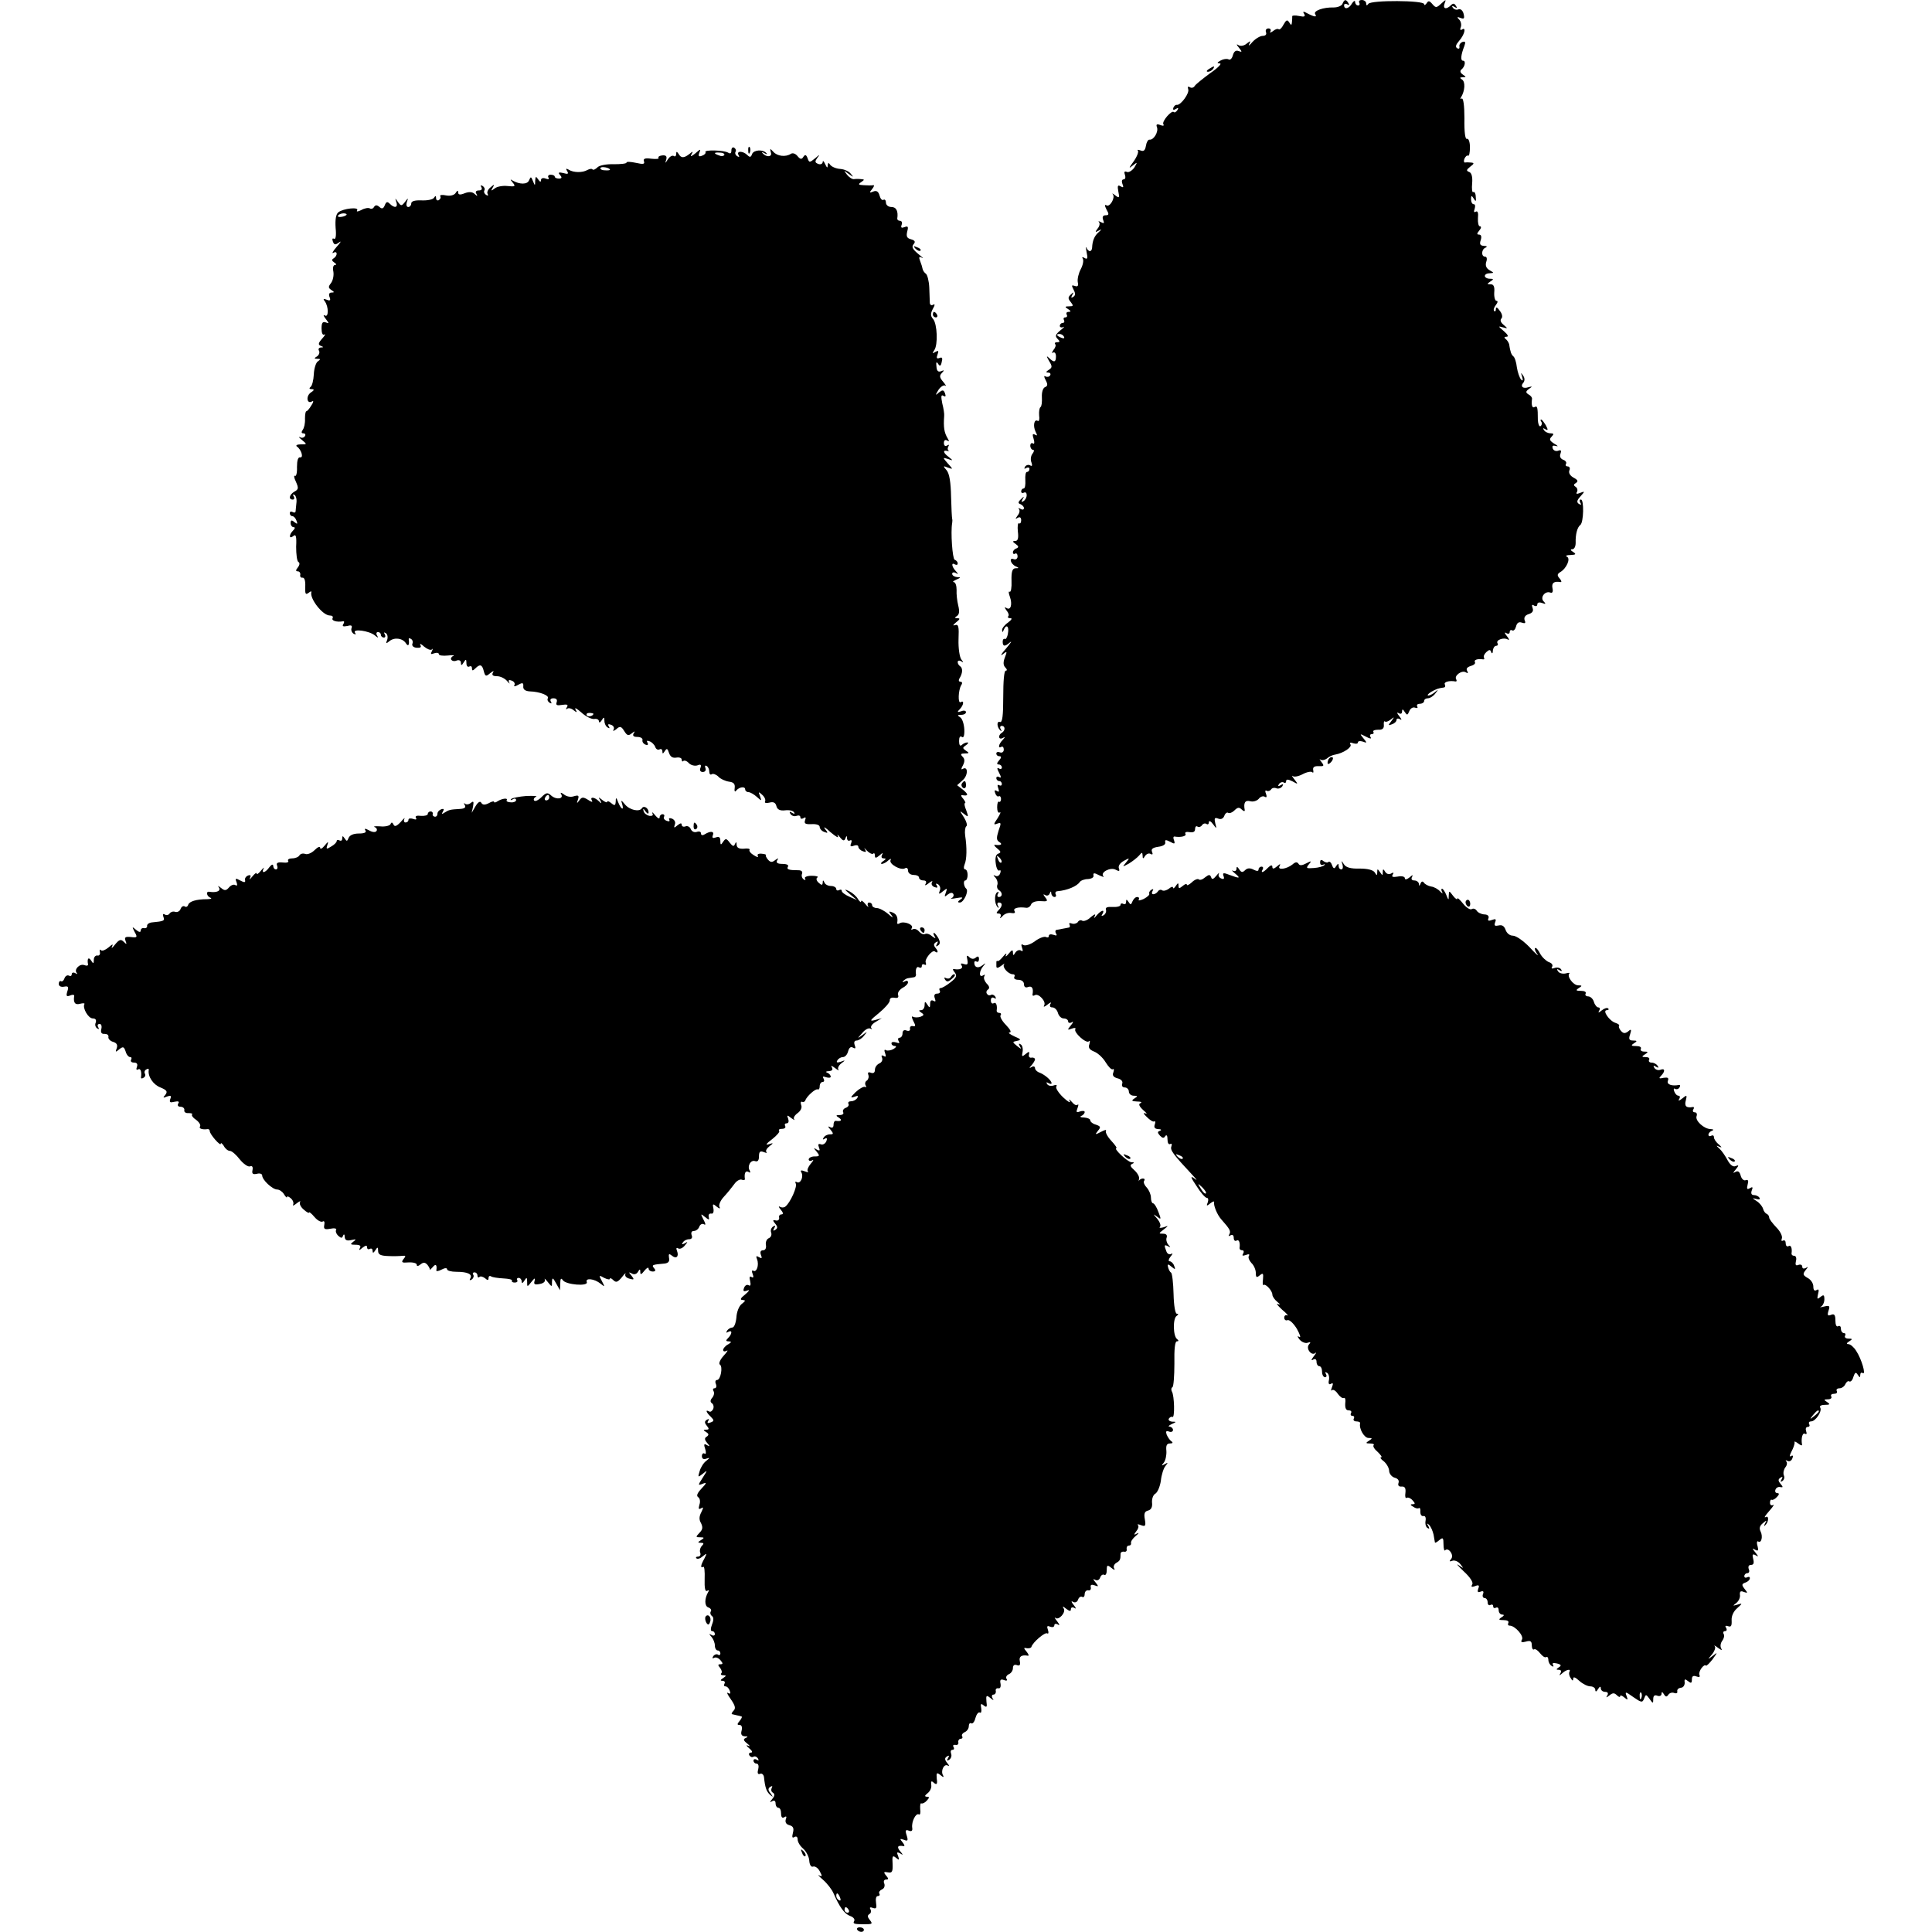
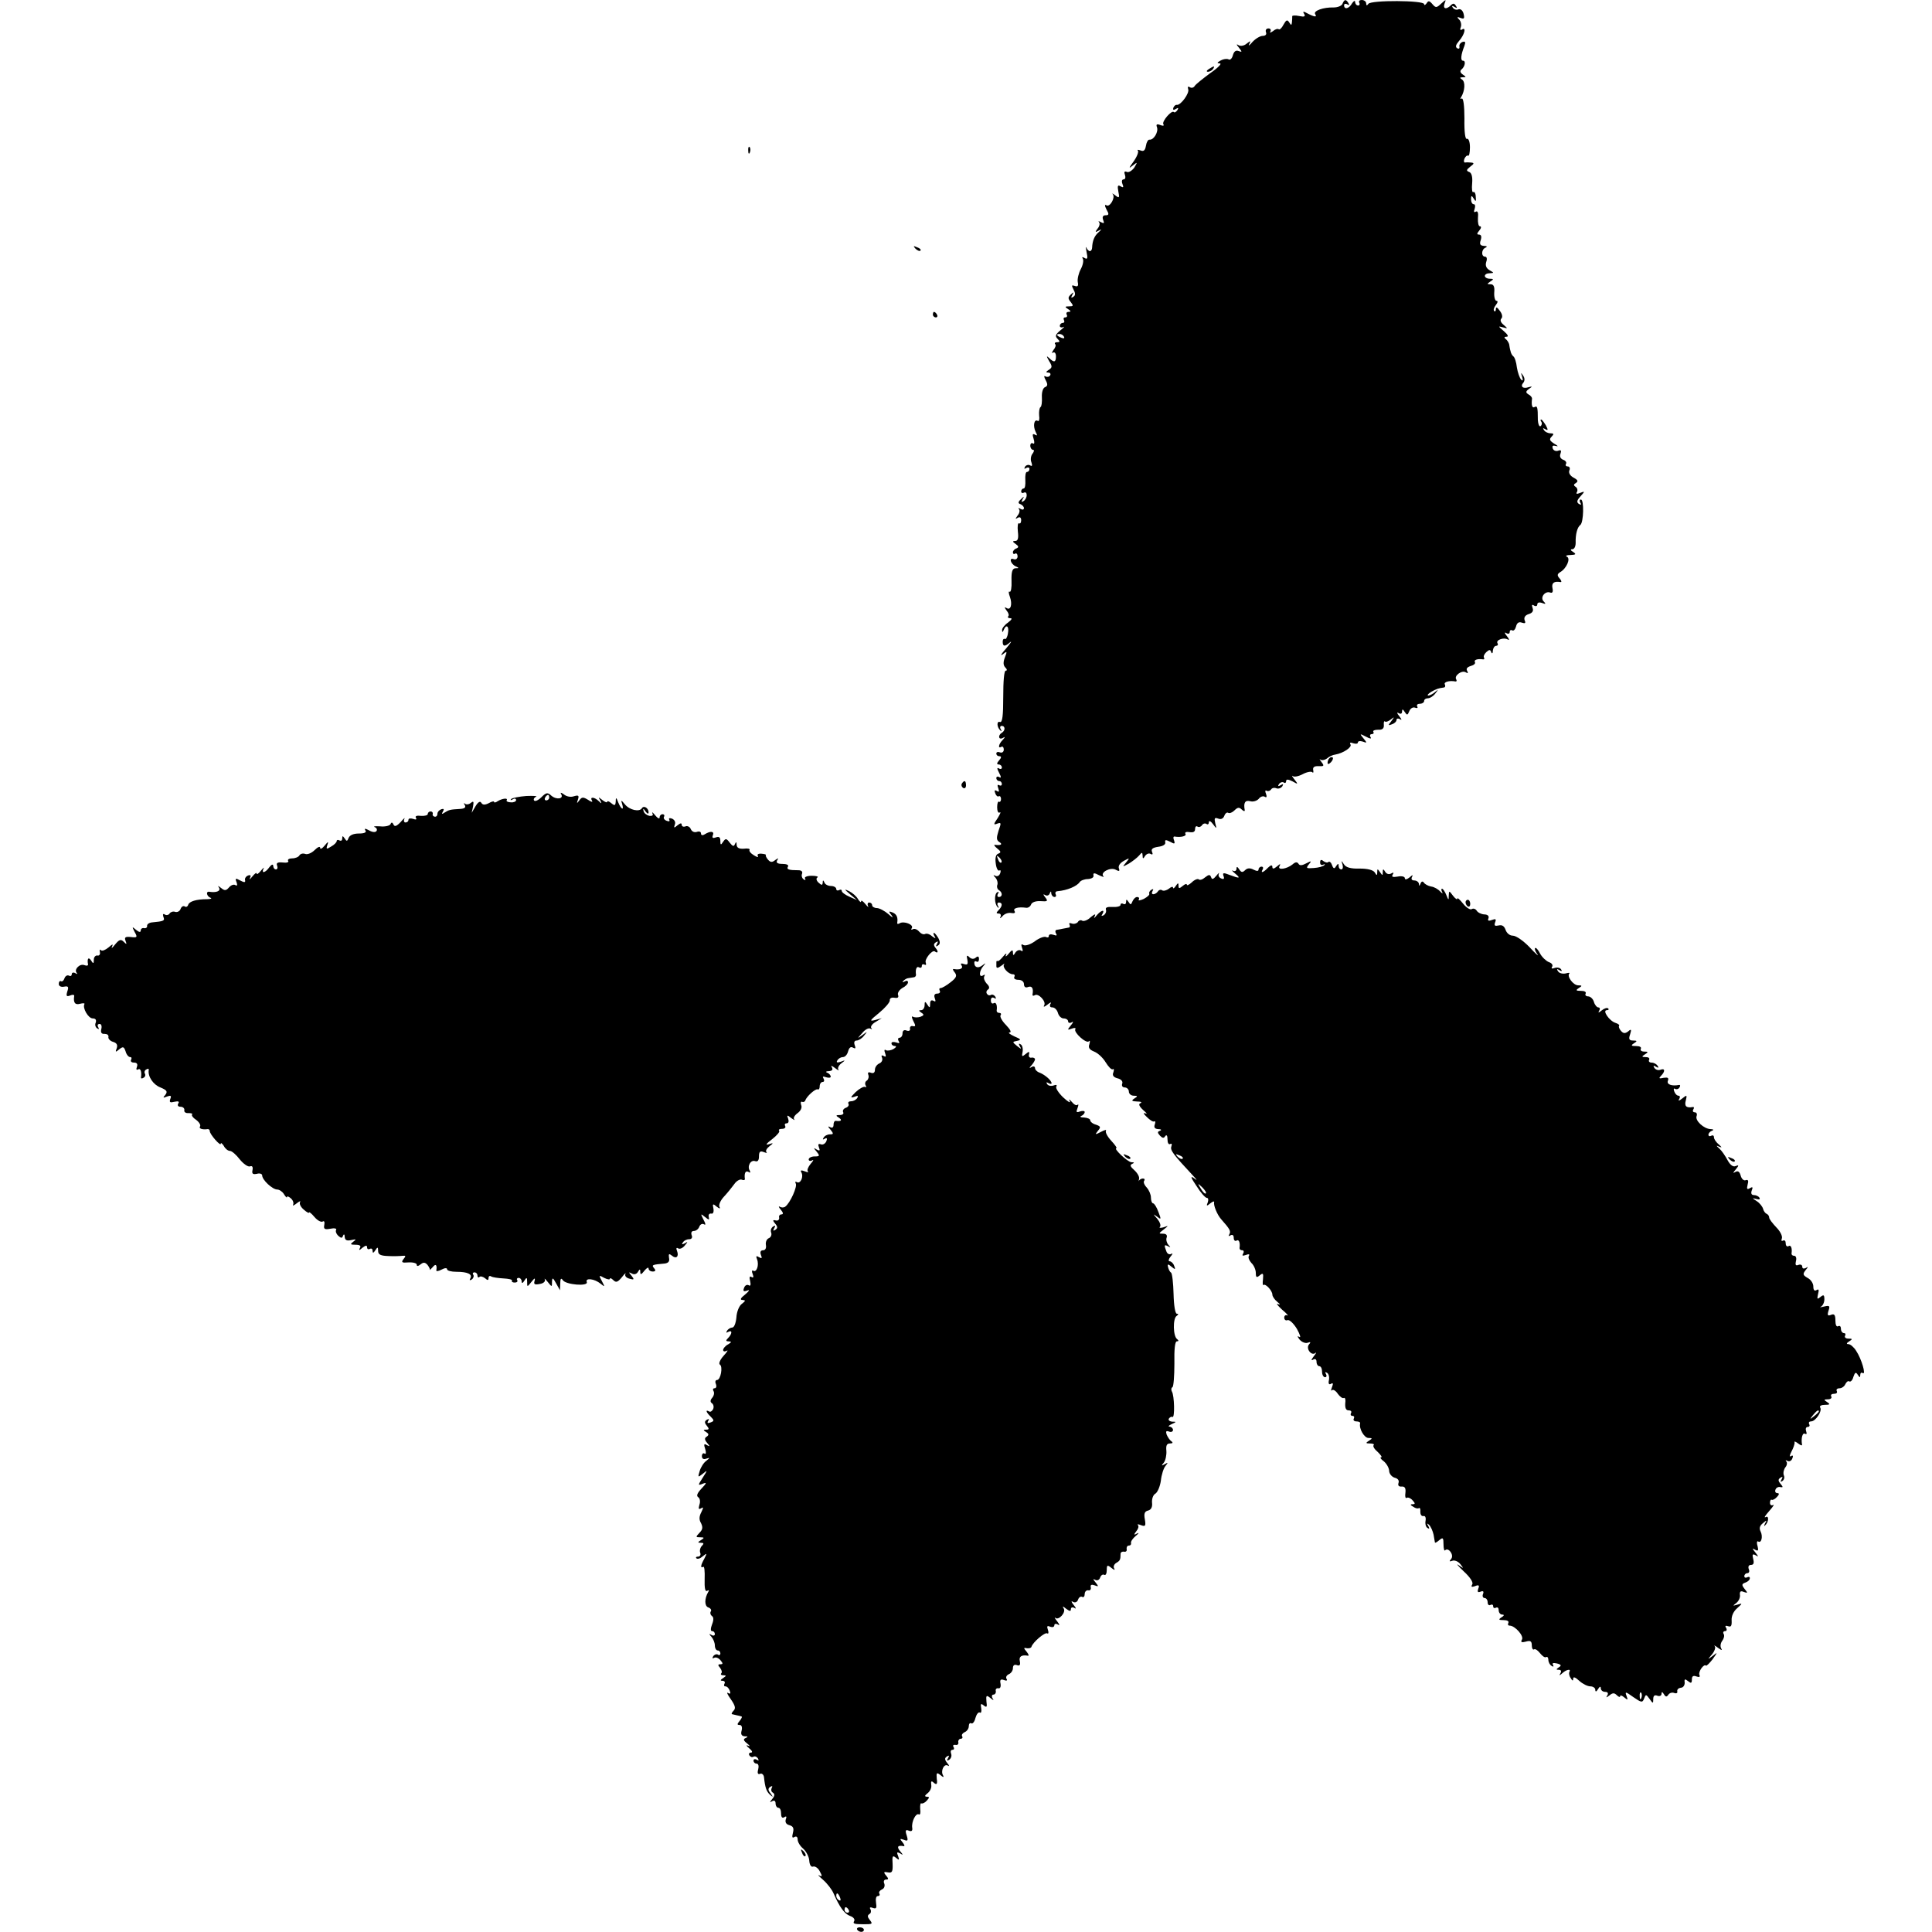
<svg xmlns="http://www.w3.org/2000/svg" version="1.0" width="700pt" height="700pt" viewBox="0 0 700 700" preserveAspectRatio="xMidYMid meet">
  <g transform="translate(0,700) scale(0.1,-0.1)" fill="#000000" stroke="none">
    <path d="M4864 6986 c-3 -7 -17 -13 -32 -13 -37 1 -74 -12 -67 -24 8 -12 -2 -11 -27 2 -16 9 -19 8 -13 -1 6 -10 1 -12 -18 -8 -14 3 -26 2 -25 -1 0 -3 0 -13 -1 -21 -1 -12 -3 -13 -10 -1 -7 11 -11 9 -21 -9 -6 -12 -14 -19 -17 -16 -4 3 -13 0 -21 -7 -9 -6 -13 -7 -9 -1 3 6 0 11 -7 11 -8 0 -12 -6 -9 -14 3 -8 -2 -13 -12 -13 -9 0 -26 -10 -37 -22 -11 -13 -16 -16 -12 -8 7 13 5 13 -9 2 -9 -8 -22 -10 -29 -6 -9 6 -9 3 1 -9 12 -15 12 -17 -1 -12 -10 4 -17 -1 -21 -15 -3 -12 -10 -19 -16 -15 -6 3 -19 1 -28 -4 -14 -8 -15 -10 -3 -11 8 0 -7 -16 -35 -35 -27 -20 -52 -40 -56 -46 -4 -7 -12 -9 -18 -5 -6 4 -9 2 -6 -7 6 -14 -27 -59 -41 -57 -5 1 -10 -4 -13 -11 -2 -7 1 -9 9 -4 9 6 11 4 6 -4 -5 -7 -10 -10 -13 -7 -8 8 -44 -34 -38 -44 4 -6 -1 -7 -11 -3 -13 5 -16 2 -12 -8 6 -17 -12 -47 -27 -45 -5 1 -11 -9 -13 -22 -3 -17 -8 -22 -20 -17 -9 3 -13 3 -9 -1 3 -4 -3 -21 -15 -38 -19 -26 -19 -28 -4 -16 18 14 18 14 6 -7 -8 -11 -20 -19 -27 -16 -9 4 -11 0 -7 -11 3 -9 1 -16 -5 -16 -6 0 -8 -7 -4 -17 5 -12 3 -14 -7 -8 -10 6 -12 2 -8 -19 5 -23 3 -25 -11 -14 -9 7 -13 9 -9 4 10 -12 -11 -48 -23 -40 -7 4 -7 -1 0 -15 10 -17 9 -21 -3 -21 -10 0 -13 -6 -9 -17 5 -12 3 -14 -8 -8 -8 4 -11 5 -7 0 4 -4 2 -15 -5 -23 -10 -13 -9 -15 3 -8 13 7 13 6 0 -6 -15 -13 -22 -31 -23 -55 0 -7 -4 -13 -8 -13 -4 0 -10 6 -13 13 -3 6 -2 -1 1 -17 5 -22 3 -27 -7 -21 -8 5 -11 4 -7 -2 4 -6 1 -23 -7 -38 -8 -15 -13 -36 -11 -47 3 -14 0 -18 -11 -14 -12 4 -12 2 -4 -14 7 -13 7 -21 -2 -26 -7 -5 -8 -2 -3 7 6 11 5 12 -5 2 -11 -10 -11 -15 0 -28 10 -13 9 -15 -6 -15 -16 0 -17 -2 -4 -10 11 -7 11 -10 2 -10 -7 0 -10 -4 -7 -10 3 -5 1 -10 -5 -10 -6 0 -8 -4 -5 -10 3 -5 1 -10 -4 -10 -6 0 -11 -5 -11 -11 0 -5 6 -7 13 -4 6 4 2 -2 -11 -12 -18 -15 -20 -21 -10 -31 9 -9 9 -12 -2 -12 -7 0 -10 -3 -7 -7 4 -3 1 -13 -6 -21 -6 -9 -7 -13 -2 -10 6 4 11 -2 11 -13 0 -22 -7 -24 -25 -6 -10 9 -10 7 0 -11 12 -19 12 -24 -1 -32 -11 -7 -11 -10 -2 -10 7 0 10 -5 7 -10 -4 -6 -11 -7 -17 -4 -6 4 -6 -1 1 -14 8 -15 7 -21 -3 -25 -7 -3 -12 -18 -11 -36 1 -18 -1 -34 -5 -36 -4 -3 -6 -16 -5 -30 2 -14 0 -23 -5 -20 -13 8 -18 -18 -8 -39 7 -14 7 -16 -2 -11 -9 5 -10 1 -5 -15 4 -13 3 -20 -2 -17 -5 4 -10 0 -10 -8 0 -8 5 -15 10 -15 5 0 4 -6 -2 -14 -6 -7 -8 -22 -4 -31 4 -12 3 -16 -5 -11 -6 3 -14 1 -18 -5 -4 -8 -3 -9 4 -5 7 4 12 2 12 -3 0 -6 -4 -11 -9 -11 -5 0 -7 -13 -6 -30 1 -16 -1 -30 -6 -30 -5 0 -9 -5 -9 -11 0 -5 5 -7 10 -4 6 3 10 -1 10 -9 0 -8 -5 -18 -12 -22 -7 -5 -8 -2 -3 7 7 12 6 12 -6 0 -11 -10 -11 -15 -1 -18 6 -3 12 -9 12 -14 0 -6 -6 -7 -12 -3 -7 4 -10 4 -6 -1 4 -4 2 -15 -5 -23 -9 -13 -9 -14 1 -8 7 4 12 1 12 -9 0 -9 -4 -14 -8 -11 -4 2 -6 -11 -4 -30 3 -24 0 -34 -9 -34 -11 0 -11 -3 1 -11 11 -8 12 -12 3 -16 -7 -2 -13 -9 -13 -14 0 -6 4 -8 8 -5 5 3 9 -2 9 -10 0 -8 -6 -13 -14 -10 -18 7 -12 -17 7 -26 13 -6 13 -7 -1 -7 -11 -1 -15 -12 -14 -46 1 -24 -2 -42 -7 -39 -4 3 -4 -5 1 -18 10 -28 3 -51 -12 -41 -8 5 -8 2 0 -9 7 -8 10 -18 6 -21 -3 -4 0 -7 8 -7 8 0 4 -6 -9 -16 -12 -8 -22 -21 -21 -27 0 -9 2 -9 6 1 9 22 20 13 15 -13 -2 -14 -8 -23 -11 -20 -4 2 -8 -2 -8 -10 0 -18 8 -19 27 -2 8 6 1 -4 -15 -23 -17 -19 -22 -28 -12 -21 16 13 17 12 8 -11 -7 -18 -6 -29 2 -37 6 -6 7 -11 1 -11 -6 0 -9 -39 -9 -95 0 -68 -3 -94 -12 -91 -12 5 -12 -19 2 -31 4 -4 5 -2 1 5 -4 6 -2 12 3 12 14 0 14 -17 1 -25 -15 -9 -12 -27 3 -19 10 6 10 4 0 -7 -15 -15 -18 -33 -5 -25 5 3 9 -2 9 -10 0 -8 -6 -13 -14 -10 -7 3 -13 1 -13 -4 0 -6 5 -10 11 -10 8 0 8 -5 -1 -15 -9 -10 -9 -15 -1 -15 6 0 11 -5 11 -11 0 -5 -5 -7 -11 -3 -7 4 -7 -1 1 -16 8 -15 8 -20 1 -16 -6 4 -11 2 -11 -3 0 -6 5 -11 10 -11 6 0 10 -5 10 -11 0 -5 -4 -7 -10 -4 -6 4 -7 -1 -3 -11 4 -12 3 -15 -5 -10 -8 5 -10 2 -6 -8 3 -9 9 -14 13 -11 4 2 8 -2 8 -10 0 -8 -4 -12 -7 -10 -4 3 -7 -6 -7 -20 0 -14 4 -22 9 -19 6 4 2 -5 -7 -20 -16 -23 -16 -26 -1 -20 14 5 14 2 4 -26 -8 -26 -8 -34 3 -41 13 -8 6 -13 -16 -10 -5 1 -2 -5 8 -13 14 -11 15 -15 4 -19 -9 -3 -12 -16 -9 -36 2 -17 8 -28 13 -25 5 3 6 -2 3 -10 -3 -9 -11 -13 -18 -9 -8 4 -8 2 1 -7 6 -7 9 -18 7 -25 -3 -7 -1 -16 5 -20 14 -8 14 -25 0 -25 -5 0 -7 5 -3 12 4 6 3 8 -3 5 -11 -7 -10 -43 2 -54 4 -5 5 -2 1 5 -4 6 -2 12 3 12 14 0 14 -13 -1 -28 -9 -9 -9 -12 1 -12 7 0 9 -6 6 -12 -4 -7 -1 -6 7 2 7 9 21 14 32 12 11 -2 16 0 12 7 -7 10 12 16 42 12 7 -1 15 4 18 12 3 8 17 13 34 12 26 -2 28 0 17 14 -8 10 -8 13 0 8 6 -4 14 -1 16 5 4 10 6 10 6 1 1 -7 6 -13 12 -13 5 0 7 5 4 10 -3 5 0 11 7 11 35 3 70 18 80 33 4 6 18 11 30 11 13 1 22 6 20 13 -2 10 3 10 20 1 13 -6 20 -8 16 -4 -13 14 25 34 44 24 13 -7 16 -6 12 5 -3 9 4 19 18 27 22 12 22 11 8 -6 -14 -17 -14 -17 10 -4 13 8 30 21 37 29 11 13 12 13 13 0 0 -12 2 -13 9 -1 5 7 14 11 20 7 7 -4 9 -1 5 8 -4 10 3 15 23 18 16 2 27 8 25 16 -2 10 2 10 18 2 16 -9 18 -8 14 5 -4 9 -3 15 2 14 23 -4 45 2 39 10 -3 6 4 8 15 6 13 -2 20 1 20 11 0 8 4 13 9 9 5 -3 12 -1 16 5 4 6 11 8 16 5 5 -4 9 -1 9 6 0 7 7 4 15 -7 13 -18 14 -18 8 4 -4 18 -2 21 11 16 10 -4 18 0 22 10 3 9 10 14 14 11 5 -3 15 1 23 9 11 11 17 12 26 3 7 -7 12 -7 11 -2 -5 26 1 37 20 32 10 -3 24 1 31 9 6 8 16 11 22 7 6 -4 8 0 4 11 -4 9 -3 14 2 11 5 -3 12 -1 16 4 3 6 12 8 19 5 8 -3 17 0 22 7 5 8 3 10 -6 4 -9 -5 -11 -4 -6 4 4 6 12 9 17 6 5 -4 9 -1 9 5 0 7 7 7 23 -1 21 -12 21 -11 7 7 -8 10 -11 16 -6 12 5 -4 21 -1 36 7 15 8 31 11 35 7 3 -4 5 0 3 8 -2 10 4 15 20 14 19 -1 21 1 10 15 -7 9 -8 13 -4 9 5 -4 16 -2 24 4 8 7 21 13 30 14 29 5 62 27 55 37 -4 6 0 8 10 4 10 -3 17 -2 17 3 0 5 8 6 18 3 15 -6 16 -5 2 12 -14 17 -14 18 9 6 15 -8 21 -9 17 -2 -4 6 -2 11 4 11 6 0 9 4 6 8 -3 5 5 8 17 8 15 -1 22 4 21 17 -1 10 1 16 4 13 3 -3 12 0 21 7 14 11 14 10 2 -6 -12 -15 -12 -17 3 -11 9 3 16 10 16 16 0 5 6 6 13 2 7 -5 6 0 -3 11 -9 11 -10 16 -2 11 7 -4 12 -2 12 6 0 10 3 9 10 -2 8 -12 10 -12 16 3 4 10 13 16 21 13 8 -3 11 -1 8 4 -3 6 1 10 9 10 9 0 16 5 16 10 0 6 6 10 14 10 7 0 20 8 27 18 11 14 11 15 -1 5 -8 -7 -19 -13 -25 -13 -5 0 -1 6 10 13 20 11 25 13 46 16 5 0 7 6 4 11 -5 9 16 15 38 11 5 -1 6 3 3 8 -8 13 21 34 35 25 8 -5 9 -3 5 5 -5 8 0 14 13 18 11 3 18 9 15 14 -5 8 10 13 29 10 5 -1 6 2 4 6 -3 5 1 13 8 20 11 10 15 10 18 0 3 -7 6 -4 6 6 1 9 6 17 12 17 5 0 8 4 5 9 -8 12 23 23 37 14 7 -4 5 2 -3 12 -9 11 -10 16 -2 11 7 -4 12 -2 12 4 0 6 4 9 9 6 5 -3 11 3 14 14 3 13 10 18 21 14 12 -4 15 -2 10 9 -3 10 2 18 15 22 13 4 18 11 14 22 -4 11 -2 14 5 9 7 -4 12 -2 12 4 0 7 7 9 18 5 13 -5 14 -3 5 6 -14 14 5 39 24 32 8 -3 11 3 8 16 -4 19 6 26 29 22 5 -1 4 5 -3 13 -10 11 -9 16 2 23 23 13 39 50 24 56 -6 3 -1 6 13 6 20 1 22 3 10 11 -10 6 -11 10 -3 10 7 0 12 10 12 23 -1 31 6 57 17 65 12 9 14 92 2 92 -5 0 -6 -5 -2 -12 5 -7 3 -8 -5 -4 -9 6 -8 13 5 27 17 19 17 20 -1 13 -12 -5 -16 -4 -11 4 3 6 1 14 -5 18 -8 5 -8 9 1 14 9 6 7 11 -8 19 -13 7 -19 17 -16 26 4 8 1 15 -6 15 -6 0 -9 4 -6 9 3 5 -1 12 -10 15 -10 4 -14 12 -10 22 4 11 2 15 -8 11 -8 -3 -17 0 -20 8 -3 10 0 12 12 9 9 -3 7 1 -6 8 -17 11 -20 16 -10 26 9 9 8 12 -4 12 -9 0 -20 5 -24 12 -5 7 -3 8 5 3 10 -6 11 -3 2 14 -7 11 -14 21 -17 21 -3 0 -3 -4 1 -9 3 -5 1 -12 -3 -15 -5 -3 -9 7 -10 22 0 47 -2 53 -12 47 -9 -5 -12 8 -9 31 0 4 -5 11 -13 15 -11 7 -10 11 2 20 13 9 13 10 -2 6 -20 -7 -31 3 -18 17 5 7 5 17 -2 26 -8 12 -8 11 -3 -5 4 -13 3 -17 -4 -10 -5 6 -12 25 -15 44 -2 19 -8 37 -13 40 -4 3 -9 12 -10 19 -2 6 -4 18 -5 25 -2 6 -7 15 -13 19 -6 5 -5 8 4 8 8 0 4 8 -10 20 -21 18 -22 19 -4 14 19 -5 19 -5 3 9 -10 8 -14 17 -8 23 5 5 3 17 -6 28 -9 13 -14 15 -14 6 0 -7 -3 -10 -6 -7 -4 4 -1 13 6 22 7 9 8 15 2 15 -5 0 -9 14 -8 30 2 21 -2 30 -13 30 -14 0 -14 1 -1 10 13 8 12 10 -2 10 -10 0 -18 5 -18 10 0 6 8 10 18 10 16 1 16 1 -1 11 -12 7 -16 17 -12 30 4 11 2 19 -4 19 -15 0 -14 27 2 33 7 3 4 6 -6 6 -14 1 -17 6 -12 21 4 12 2 20 -6 20 -9 0 -8 4 1 15 7 8 8 15 2 15 -5 0 -8 13 -7 30 2 19 -1 27 -8 23 -6 -4 -8 0 -4 10 3 10 2 17 -3 17 -6 0 -10 8 -10 18 0 14 2 15 10 2 7 -12 9 -10 7 7 0 12 -5 20 -9 17 -4 -3 -6 12 -4 32 2 23 -2 38 -11 41 -11 4 -10 8 4 19 15 11 15 14 3 15 -8 1 -18 1 -22 0 -4 0 -5 6 -2 14 4 8 9 13 13 11 4 -3 7 11 7 30 0 20 -5 33 -11 31 -6 -3 -10 24 -9 74 0 47 -4 75 -10 72 -5 -3 -6 -1 -2 5 14 23 16 56 3 64 -9 6 -8 8 3 8 13 0 13 1 0 10 -9 6 -11 13 -5 18 13 10 17 32 6 32 -10 0 -8 21 5 54 5 14 3 17 -7 14 -8 -3 -13 -11 -11 -17 1 -7 -2 -9 -8 -6 -8 5 -5 13 6 26 20 22 28 53 11 42 -6 -4 -8 0 -4 9 3 9 0 21 -6 27 -9 9 -8 11 5 6 13 -5 15 -2 11 15 -3 12 -11 19 -19 16 -7 -3 -16 0 -20 6 -5 7 -2 8 6 3 9 -6 11 -4 5 4 -5 9 -10 10 -18 2 -17 -17 -30 -13 -23 6 6 16 6 16 -12 0 -17 -16 -20 -16 -32 -2 -11 13 -15 13 -21 3 -5 -7 -9 -8 -9 -3 0 14 -193 15 -202 1 -5 -7 -8 -7 -8 2 0 6 -7 12 -16 12 -8 0 -12 -4 -9 -10 3 -5 1 -10 -4 -10 -6 0 -11 6 -11 13 0 6 -5 4 -11 -5 -11 -20 -29 -24 -29 -7 0 5 5 7 12 3 7 -4 8 -3 4 4 -9 16 -15 15 -22 -2z m-1009 -1206 c3 -6 -1 -7 -9 -4 -18 7 -21 14 -7 14 6 0 13 -4 16 -10z m-227 -1905 c-3 -3 -9 2 -12 12 -6 14 -5 15 5 6 7 -7 10 -15 7 -18z" />
    <path d="M4380 6750 c-9 -6 -10 -10 -3 -10 6 0 15 5 18 10 8 12 4 12 -15 0z" />
-     <path d="M2650 6455 c0 -11 -4 -13 -12 -8 -15 9 -88 11 -82 2 2 -4 -3 -10 -12 -13 -12 -5 -15 -2 -10 11 6 14 4 14 -15 -3 -14 -11 -19 -13 -14 -4 7 12 6 13 -6 3 -20 -16 -31 -17 -40 -1 -7 10 -9 10 -9 0 0 -7 -4 -11 -9 -7 -6 3 -15 -3 -21 -12 -10 -16 -11 -16 -6 -1 3 12 -1 16 -14 15 -10 -1 -17 -5 -14 -9 3 -4 -9 -5 -27 -3 -22 3 -29 0 -26 -9 4 -11 -2 -12 -29 -6 -19 4 -34 5 -34 1 0 -4 -21 -6 -46 -6 -26 1 -52 -4 -59 -11 -7 -7 -15 -11 -18 -8 -3 4 -11 2 -19 -2 -17 -10 -50 -10 -67 1 -10 6 -12 4 -6 -5 6 -10 3 -12 -14 -7 -17 4 -20 2 -12 -7 8 -9 7 -13 -4 -13 -8 0 -15 3 -15 7 0 4 -7 7 -15 7 -8 0 -11 -5 -8 -10 4 -6 0 -8 -10 -4 -10 4 -17 1 -17 -6 0 -8 -4 -6 -10 3 -8 12 -10 12 -11 -5 0 -19 -1 -19 -8 -1 -7 17 -8 17 -14 3 -6 -16 -34 -16 -60 -1 -9 6 -9 4 1 -8 11 -13 8 -15 -19 -12 -18 2 -39 -2 -47 -9 -13 -10 -14 -9 -7 3 8 13 6 13 -8 1 -9 -7 -14 -18 -10 -24 3 -6 1 -7 -6 -3 -6 4 -9 11 -6 16 3 5 0 12 -6 16 -8 4 -9 3 -5 -4 4 -7 1 -12 -9 -12 -10 0 -14 -5 -9 -12 5 -10 4 -10 -6 -1 -8 8 -20 9 -36 3 -17 -7 -24 -6 -24 3 0 8 -3 8 -9 -2 -5 -8 -19 -12 -35 -9 -14 3 -23 2 -21 -3 3 -4 1 -10 -5 -14 -5 -3 -10 0 -10 7 0 9 -2 10 -8 1 -4 -6 -24 -10 -45 -9 -24 1 -37 -3 -37 -11 0 -7 -5 -13 -11 -13 -6 0 -8 8 -5 18 6 16 5 16 -7 0 -12 -15 -14 -15 -25 0 -11 16 -11 16 -6 0 7 -20 -6 -24 -24 -6 -9 9 -13 7 -18 -6 -5 -12 -10 -14 -19 -6 -9 8 -15 8 -20 0 -3 -6 -10 -8 -15 -5 -5 3 -19 1 -31 -6 -12 -6 -19 -7 -15 -1 8 13 -50 7 -68 -7 -9 -7 -12 -27 -10 -57 3 -28 0 -43 -6 -39 -6 3 -7 -1 -4 -10 5 -13 9 -13 23 -3 9 7 5 -1 -9 -16 -14 -16 -19 -26 -12 -22 15 9 16 -10 1 -20 -8 -4 -7 -9 2 -15 8 -5 9 -9 3 -9 -7 0 -9 -11 -6 -25 2 -14 -2 -32 -9 -41 -10 -13 -10 -17 2 -25 11 -7 11 -9 0 -9 -8 0 -11 -6 -7 -16 5 -12 2 -15 -10 -10 -13 5 -14 3 -7 -6 14 -19 14 -60 0 -51 -7 4 -5 -2 3 -12 13 -17 13 -18 0 -13 -11 4 -15 -2 -15 -22 0 -16 4 -26 10 -22 6 3 2 -4 -8 -15 -14 -16 -15 -22 -5 -26 11 -4 11 -6 0 -6 -7 -1 -10 -6 -6 -12 3 -6 0 -15 -7 -20 -12 -7 -11 -9 1 -9 12 0 12 -2 2 -9 -7 -4 -14 -25 -15 -47 -1 -21 -6 -42 -12 -46 -6 -5 -4 -8 4 -8 11 0 10 -4 -4 -13 -18 -14 -12 -43 6 -31 6 3 5 -3 -3 -15 -7 -12 -15 -21 -18 -21 -3 0 -5 -12 -5 -27 1 -16 -3 -34 -8 -40 -6 -9 -5 -13 2 -13 7 0 9 -5 6 -10 -4 -6 -12 -8 -18 -4 -7 3 -3 -2 7 -10 19 -16 19 -16 -5 -16 -13 0 -19 -4 -13 -8 16 -11 25 -42 11 -39 -7 1 -11 -11 -11 -35 1 -21 -3 -35 -7 -32 -5 3 -4 -7 3 -21 10 -23 10 -28 -5 -36 -19 -11 -23 -29 -6 -29 5 0 7 5 3 12 -4 6 -3 8 3 5 5 -3 9 -16 7 -29 -1 -13 -3 -27 -3 -31 -1 -5 -6 -5 -11 -2 -6 3 -10 1 -10 -4 0 -6 4 -11 9 -11 5 0 12 -7 15 -16 5 -13 4 -14 -7 -6 -10 9 -14 8 -14 -3 0 -8 5 -15 11 -15 6 0 5 -5 -2 -12 -16 -16 -15 -33 1 -20 9 8 12 -1 10 -39 0 -27 3 -52 8 -55 6 -3 5 -11 -2 -20 -8 -10 -8 -14 0 -14 6 0 10 -6 9 -12 -2 -7 2 -12 8 -11 7 1 11 -11 10 -32 -1 -27 1 -31 12 -23 7 6 12 7 10 2 -6 -23 41 -84 67 -84 9 0 13 -4 10 -10 -5 -9 16 -15 38 -11 5 1 5 -4 1 -10 -5 -8 -1 -10 14 -7 14 4 19 2 16 -7 -3 -7 0 -16 7 -21 8 -4 10 -3 5 4 -9 15 51 7 72 -10 12 -10 14 -10 8 0 -4 6 -2 12 3 12 6 0 11 -4 11 -10 0 -5 5 -10 11 -10 5 0 7 5 3 12 -4 7 -3 8 4 4 6 -4 8 -14 5 -24 -6 -14 -4 -15 8 -5 18 15 48 11 60 -8 8 -13 13 -6 10 14 -1 5 3 6 8 2 6 -3 8 -11 5 -18 -2 -7 4 -13 16 -14 13 -1 18 2 13 10 -3 7 3 4 14 -6 11 -9 23 -14 28 -10 4 5 4 2 0 -6 -6 -11 -4 -13 8 -8 10 3 17 2 17 -3 0 -5 15 -7 33 -5 17 2 26 1 19 -2 -6 -2 -10 -9 -7 -13 3 -5 12 -7 20 -3 9 3 15 -1 15 -8 0 -11 3 -11 10 1 8 13 10 12 10 -3 0 -10 5 -15 10 -12 6 3 10 1 10 -6 0 -10 3 -10 12 -1 17 17 25 15 31 -10 5 -19 8 -20 23 -7 12 9 15 10 10 2 -5 -9 0 -13 15 -13 12 0 28 -8 36 -17 8 -10 12 -12 8 -6 -4 9 -1 11 9 7 9 -3 13 -11 10 -16 -4 -6 2 -6 14 1 16 9 19 7 18 -6 -1 -11 7 -17 24 -18 36 -1 71 -15 65 -25 -3 -5 0 -12 6 -16 8 -4 9 -3 5 4 -4 7 -1 12 9 12 11 0 15 -5 12 -14 -4 -11 1 -13 19 -10 19 3 24 1 18 -8 -4 -7 -4 -10 1 -6 4 4 15 2 23 -5 13 -10 14 -9 7 3 -4 8 5 3 21 -11 16 -15 37 -25 47 -24 9 2 17 -2 17 -8 0 -7 5 -5 10 3 8 13 10 13 10 -2 0 -9 5 -20 12 -24 7 -4 8 -3 4 4 -5 8 -2 10 8 6 9 -3 13 -11 9 -18 -4 -6 1 -5 10 2 13 12 18 11 29 -7 10 -16 15 -18 27 -8 12 9 13 9 7 0 -5 -9 0 -13 13 -13 12 0 20 -5 19 -11 -2 -6 3 -14 11 -17 8 -3 11 0 7 7 -4 7 -2 9 8 5 8 -3 17 -12 20 -20 3 -9 10 -12 16 -9 5 3 10 0 10 -7 0 -10 2 -10 9 1 7 11 10 9 15 -7 5 -14 13 -19 26 -17 11 2 20 -1 20 -7 0 -6 3 -9 6 -5 4 3 13 0 20 -8 8 -8 22 -11 31 -8 12 5 15 2 11 -9 -4 -9 0 -15 8 -15 9 0 13 6 10 14 -3 8 -1 11 4 8 6 -3 10 -13 10 -21 0 -8 4 -13 9 -9 5 3 16 -1 24 -9 7 -8 25 -16 38 -18 17 -2 23 -8 21 -23 -2 -11 1 -16 5 -10 11 14 33 17 33 5 0 -5 5 -10 12 -10 6 0 20 -8 30 -17 18 -16 18 -16 12 2 -7 17 -6 18 8 5 9 -8 13 -19 10 -24 -3 -5 4 -7 16 -4 14 4 22 0 25 -12 3 -13 13 -18 31 -16 15 2 29 -1 33 -7 4 -6 1 -7 -7 -2 -9 6 -11 4 -6 -4 5 -7 14 -10 22 -7 8 3 14 1 14 -5 0 -6 5 -7 12 -3 7 5 9 2 5 -8 -4 -12 1 -15 24 -14 17 1 29 -3 29 -10 0 -6 7 -15 16 -18 15 -6 15 -4 3 11 -7 10 2 5 20 -12 19 -16 31 -23 27 -15 -4 8 -1 7 7 -3 11 -14 16 -15 20 -5 4 11 6 11 6 0 1 -7 5 -10 11 -7 6 3 7 -1 4 -10 -5 -11 -2 -14 10 -9 9 3 16 2 16 -4 0 -5 7 -13 16 -16 12 -5 14 -3 8 7 -5 7 -2 5 7 -5 9 -9 19 -14 23 -11 3 4 6 1 6 -7 0 -10 4 -10 17 1 11 10 14 10 9 2 -4 -8 -2 -13 6 -13 9 0 9 -3 -2 -10 -8 -5 -10 -10 -5 -10 6 0 17 6 24 13 8 6 11 7 8 1 -8 -14 37 -39 52 -30 6 4 11 0 11 -8 0 -9 9 -16 20 -16 11 0 20 -4 20 -10 0 -5 7 -10 16 -10 9 0 12 -5 8 -12 -5 -8 0 -7 11 2 10 8 16 10 12 4 -4 -7 0 -15 9 -18 10 -4 13 -2 8 6 -5 7 -3 8 5 4 7 -5 10 -15 6 -23 -5 -14 -3 -14 12 -2 15 12 16 12 10 -5 -6 -16 -5 -17 7 -7 9 7 17 8 20 2 3 -5 0 -12 -6 -15 -7 -3 1 -3 17 0 23 4 27 3 15 -5 -11 -8 -11 -11 -2 -11 14 0 33 42 23 50 -9 8 -12 30 -3 30 4 0 8 9 8 20 0 11 -4 20 -9 20 -5 0 -6 8 -2 18 8 18 9 60 2 105 -2 15 0 30 4 33 5 3 1 17 -8 32 -17 26 -17 26 0 13 16 -13 17 -12 8 13 -6 14 -8 26 -5 26 4 0 1 7 -6 16 -8 8 -9 14 -4 13 23 -4 24 2 4 19 l-22 17 21 19 c19 17 19 52 -1 40 -6 -4 -6 1 1 13 7 14 7 23 -1 31 -9 9 -7 12 7 12 17 0 18 2 5 10 -13 9 -13 11 0 20 8 5 10 10 5 10 -6 0 -15 -4 -20 -9 -6 -6 -10 -1 -10 14 0 14 4 20 10 15 6 -5 10 4 9 27 -1 19 -7 39 -15 44 -11 7 -11 9 4 9 9 0 17 4 17 10 0 5 -8 7 -17 3 -15 -5 -16 -3 -5 8 14 15 16 33 3 25 -11 -7 -9 44 2 62 5 7 3 12 -3 12 -6 0 -8 5 -3 13 11 18 12 36 2 43 -5 3 -9 10 -9 15 0 6 6 7 13 3 9 -6 9 -5 0 7 -6 8 -11 40 -10 72 2 48 0 56 -13 52 -9 -3 -7 1 4 10 14 11 16 15 5 15 -10 0 -11 2 -2 8 9 5 10 18 5 38 -4 16 -7 41 -6 57 0 15 -4 27 -10 28 -6 0 -2 4 9 9 17 7 17 9 3 9 -10 1 -18 6 -18 12 0 5 6 7 13 3 10 -6 10 -4 0 7 -15 16 -17 33 -3 24 6 -3 10 -2 10 4 0 5 -5 11 -11 13 -8 3 -15 101 -9 133 1 6 1 12 0 15 -1 3 -3 39 -4 81 -1 51 -6 83 -16 95 -14 16 -13 17 4 10 20 -7 20 -7 0 15 -19 22 -19 22 1 16 19 -7 19 -6 3 7 -21 15 -23 27 -5 22 6 -1 9 -1 4 1 -4 3 -4 10 -1 15 4 7 2 8 -4 4 -7 -4 -12 -1 -12 9 0 10 5 13 12 9 7 -5 8 -3 2 7 -13 22 -16 40 -13 82 1 6 -2 27 -7 46 -5 25 -4 32 4 27 8 -5 10 -2 6 9 -5 13 -9 13 -22 3 -13 -12 -14 -11 -2 9 8 12 19 19 25 16 5 -4 2 2 -7 13 -14 16 -15 23 -5 33 9 10 9 11 -3 6 -11 -4 -16 1 -17 17 -2 16 0 19 6 10 6 -10 10 -9 13 6 4 15 2 19 -8 15 -10 -4 -12 0 -7 13 5 13 3 15 -8 9 -11 -7 -12 -6 -4 6 14 19 11 95 -4 113 -10 11 -10 20 -1 37 8 14 8 19 1 15 -6 -4 -11 -1 -12 6 0 7 -1 32 -2 56 -1 24 -7 46 -12 50 -6 4 -11 12 -12 17 -1 6 -5 19 -9 29 -6 15 -4 18 7 12 8 -4 1 2 -14 14 -20 17 -25 25 -17 35 8 9 5 14 -9 18 -15 4 -18 10 -14 28 5 18 3 21 -10 16 -11 -4 -14 -2 -10 9 3 7 0 14 -6 14 -6 0 -10 3 -10 8 4 26 -3 42 -21 42 -11 0 -20 7 -20 16 0 8 -4 13 -9 10 -5 -3 -11 4 -14 15 -4 15 -11 20 -23 15 -14 -6 -15 -4 -4 9 7 9 9 15 4 14 -5 -1 -20 -1 -34 0 -20 1 -22 3 -10 11 13 9 13 10 0 11 -8 1 -20 1 -26 0 -6 -1 -18 7 -25 16 -13 17 -13 17 6 3 18 -13 19 -13 8 0 -6 9 -24 17 -39 18 -15 1 -31 8 -36 15 -6 9 -8 8 -9 -3 0 -10 -3 -8 -9 5 -5 11 -9 15 -9 8 -1 -7 -8 -10 -16 -7 -13 5 -13 9 -3 23 10 12 8 12 -8 -2 -21 -17 -22 -17 -28 0 -5 13 -9 14 -15 5 -6 -10 -11 -10 -21 2 -7 9 -17 13 -24 9 -19 -13 -50 -9 -64 7 -12 13 -13 13 -9 -2 6 -17 -16 -19 -30 -3 -5 4 -1 5 7 0 8 -5 12 -4 7 0 -13 15 -46 12 -52 -3 -4 -12 -8 -13 -17 -4 -16 16 -41 16 -32 0 4 -7 3 -8 -5 -4 -6 4 -9 11 -6 16 3 5 1 11 -5 15 -5 3 -10 -1 -10 -10z m-26 -17 c-3 -4 -11 -5 -19 -1 -21 7 -19 12 4 10 11 0 18 -5 15 -9z m-414 -53 c0 -2 -9 -3 -19 -2 -11 0 -18 5 -15 9 4 6 34 0 34 -7z m-955 -164 c-9 -8 -36 -10 -30 -2 2 4 11 8 20 8 8 0 13 -3 10 -6z m895 -1807 c0 -8 -19 -13 -24 -6 -3 5 1 9 9 9 8 0 15 -2 15 -3z" />
    <path d="M2711 6454 c0 -11 3 -14 6 -6 3 7 2 16 -1 19 -3 4 -6 -2 -5 -13z" />
    <path d="M3317 6099 c7 -7 15 -10 18 -7 3 3 -2 9 -12 12 -14 6 -15 5 -6 -5z" />
    <path d="M3380 5860 c0 -5 5 -10 11 -10 5 0 7 5 4 10 -3 6 -8 10 -11 10 -2 0 -4 -4 -4 -10z" />
    <path d="M4817 4253 c-4 -3 -7 -11 -7 -17 0 -6 5 -5 12 2 6 6 9 14 7 17 -3 3 -9 2 -12 -2z" />
    <path d="M3485 4161 c-3 -5 -1 -12 5 -16 5 -3 10 1 10 9 0 18 -6 21 -15 7z" />
    <path d="M1961 4111 c-11 -11 -23 -16 -26 -11 -3 4 1 11 7 13 7 3 -8 4 -35 3 -26 -2 -51 -7 -55 -11 -4 -5 -1 -5 6 -1 6 4 12 3 12 -3 0 -5 -9 -9 -19 -8 -11 0 -18 4 -15 8 5 9 -17 6 -33 -4 -7 -5 -13 -6 -13 -2 0 3 -9 1 -19 -5 -14 -7 -22 -7 -27 1 -4 8 -12 3 -21 -12 l-14 -24 5 23 c3 18 2 21 -8 13 -7 -6 -17 -7 -21 -3 -5 4 -5 1 -1 -5 5 -9 -1 -13 -18 -14 -35 -2 -39 -3 -55 -13 -10 -7 -12 -6 -6 4 5 8 3 11 -6 8 -8 -3 -14 -10 -14 -16 0 -7 -4 -12 -10 -11 -5 1 -9 5 -7 10 1 5 -2 9 -8 9 -5 0 -10 -4 -10 -9 0 -5 -11 -8 -25 -7 -15 2 -22 -1 -18 -7 4 -6 0 -8 -10 -4 -10 3 -17 2 -17 -3 0 -6 -5 -10 -11 -10 -5 0 -7 6 -4 13 4 6 -2 2 -13 -11 -15 -16 -22 -18 -26 -10 -4 9 -8 10 -11 2 -3 -6 -20 -10 -38 -8 -18 1 -26 0 -19 -3 6 -2 10 -9 6 -14 -3 -5 -14 -5 -26 2 -15 8 -19 8 -14 0 5 -7 -4 -11 -24 -11 -19 0 -33 -6 -37 -16 -5 -13 -7 -13 -14 -2 -7 10 -9 11 -9 0 0 -7 -4 -10 -10 -7 -5 3 -10 2 -10 -2 0 -5 -9 -14 -20 -20 -17 -11 -19 -10 -14 5 5 14 3 14 -10 -2 -9 -11 -16 -14 -16 -8 0 7 -9 3 -20 -8 -11 -11 -26 -17 -34 -14 -8 3 -17 1 -21 -5 -3 -6 -15 -11 -26 -11 -11 0 -18 -4 -15 -9 4 -5 -5 -8 -20 -6 -18 2 -24 -2 -20 -11 3 -8 1 -14 -4 -14 -6 0 -10 6 -10 13 -1 7 -6 5 -14 -5 -15 -21 -30 -24 -21 -5 4 6 -1 3 -9 -7 -9 -11 -16 -16 -16 -11 0 5 -7 0 -16 -11 -8 -10 -12 -13 -8 -5 4 9 2 12 -7 9 -8 -3 -13 -11 -11 -17 2 -9 -3 -9 -18 -1 -16 9 -19 8 -13 -6 4 -11 2 -15 -4 -11 -6 4 -16 0 -23 -8 -10 -12 -16 -13 -28 -3 -13 10 -14 10 -8 1 6 -12 -11 -18 -36 -14 -13 2 -9 -17 5 -22 6 -2 1 -5 -13 -5 -39 0 -64 -8 -68 -20 -2 -7 -8 -10 -13 -6 -5 3 -12 -1 -15 -10 -3 -8 -12 -12 -19 -10 -7 3 -16 0 -20 -5 -3 -6 -11 -8 -17 -5 -7 5 -9 2 -6 -8 6 -14 2 -16 -41 -20 -11 -1 -19 -7 -18 -13 1 -5 -4 -9 -10 -8 -7 2 -13 -2 -13 -8 0 -8 -6 -7 -17 2 -15 13 -15 12 -5 -8 11 -19 9 -21 -14 -18 -20 2 -24 -1 -19 -14 5 -13 4 -14 -7 -3 -10 10 -16 8 -31 -10 -10 -13 -15 -16 -11 -8 5 11 2 10 -13 -3 -11 -9 -23 -14 -27 -10 -4 5 -6 1 -4 -7 2 -8 -3 -14 -9 -12 -7 1 -13 -6 -13 -15 0 -15 -2 -16 -10 -3 -9 14 -15 7 -11 -14 1 -5 -5 -6 -13 -3 -17 7 -39 -16 -28 -28 4 -5 1 -5 -5 -1 -7 4 -13 2 -13 -4 0 -6 -5 -8 -10 -5 -6 3 -13 -1 -16 -9 -3 -9 -9 -14 -13 -11 -4 2 -8 -2 -8 -10 0 -8 8 -12 19 -10 15 3 18 0 12 -17 -5 -17 -3 -20 10 -15 9 4 15 3 15 -1 -4 -25 3 -34 21 -29 11 3 18 2 16 -1 -8 -14 14 -52 30 -52 10 0 14 -5 11 -15 -4 -8 -1 -17 5 -21 7 -4 8 -3 4 4 -4 7 -2 12 5 12 6 0 9 -8 6 -19 -3 -12 1 -18 12 -17 9 0 15 -4 14 -11 -2 -6 6 -15 17 -18 13 -4 17 -11 13 -23 -6 -15 -4 -15 9 -4 14 11 17 10 23 -7 3 -12 11 -21 16 -21 6 0 7 -4 4 -10 -3 -5 1 -10 10 -10 11 0 15 -5 11 -16 -3 -8 -2 -12 4 -9 9 6 14 -8 11 -28 -1 -5 3 -6 9 -2 6 3 8 10 5 15 -3 5 -1 12 5 15 6 4 10 3 9 -2 -4 -23 16 -53 42 -63 24 -10 27 -15 18 -27 -10 -11 -8 -12 6 -6 14 5 17 3 12 -9 -4 -12 -1 -14 15 -10 14 3 19 1 14 -6 -4 -7 -1 -12 8 -12 9 0 15 -6 14 -12 -2 -7 5 -12 15 -11 10 0 16 -2 13 -5 -3 -3 3 -12 14 -19 11 -8 18 -19 15 -24 -6 -8 8 -13 28 -10 4 0 7 -3 7 -7 0 -12 40 -57 40 -46 0 5 5 1 11 -8 5 -10 15 -18 22 -18 7 0 23 -14 36 -31 13 -16 30 -28 37 -25 8 3 11 -2 9 -13 -3 -14 1 -17 16 -14 10 3 19 0 19 -6 0 -16 37 -51 55 -51 7 0 19 -8 24 -17 6 -10 11 -14 11 -10 0 4 6 2 14 -5 8 -7 11 -17 8 -23 -3 -5 3 -3 13 5 10 8 16 10 12 4 -3 -6 3 -18 14 -27 10 -9 19 -14 19 -10 0 3 9 -4 19 -16 11 -13 24 -20 30 -17 6 4 8 -2 6 -12 -3 -15 1 -18 22 -14 14 3 24 1 21 -4 -3 -5 0 -14 7 -21 11 -10 15 -10 18 0 3 7 6 5 6 -5 1 -11 7 -15 24 -11 18 4 19 3 7 -6 -12 -9 -11 -11 8 -11 16 0 21 -4 16 -12 -5 -9 -2 -9 9 1 12 9 17 10 17 2 0 -7 5 -9 10 -6 6 3 10 0 10 -7 0 -9 3 -9 10 2 8 13 10 12 10 -2 0 -14 9 -18 38 -19 20 -1 44 0 51 1 12 1 12 -1 3 -12 -9 -12 -6 -14 18 -12 17 1 30 -3 30 -8 0 -7 5 -6 14 1 10 8 16 8 25 -2 6 -8 10 -16 8 -18 -1 -2 4 2 11 10 11 14 16 8 13 -12 -1 -4 8 -3 19 3 11 6 20 7 20 1 0 -5 15 -9 34 -9 41 0 59 -9 50 -24 -4 -7 -2 -8 5 -4 6 4 9 12 6 17 -4 5 -1 9 4 9 6 0 11 -5 11 -12 0 -6 3 -8 7 -5 3 4 12 2 20 -4 10 -9 13 -8 13 0 0 7 4 10 10 6 5 -3 25 -6 44 -7 19 -1 33 -4 31 -8 -2 -4 2 -7 10 -7 8 0 12 4 9 9 -3 4 0 8 5 8 6 0 11 -6 11 -12 0 -9 4 -8 10 2 8 13 10 12 10 -4 0 -20 0 -20 16 0 11 14 14 15 11 3 -4 -12 0 -15 19 -11 13 2 21 9 18 16 -3 6 2 2 10 -8 16 -20 16 -20 16 0 1 16 3 16 15 -6 l14 -25 1 25 c0 17 3 21 9 12 10 -17 94 -24 87 -7 -6 16 28 12 50 -6 16 -13 16 -12 5 9 -12 22 -11 23 8 12 12 -6 21 -7 21 -3 0 4 6 1 12 -5 10 -10 16 -8 31 10 10 13 16 18 13 12 -3 -7 3 -14 15 -17 17 -5 18 -3 7 11 -11 13 -11 14 1 8 8 -5 17 -3 22 5 7 12 9 12 9 0 0 -11 4 -9 15 5 8 10 15 14 15 8 0 -6 7 -11 15 -11 10 0 12 4 5 12 -10 12 -7 13 39 17 13 2 18 8 15 21 -2 14 0 16 10 8 16 -14 27 -4 19 17 -4 9 -2 13 4 9 6 -4 17 1 24 10 12 14 12 16 0 8 -10 -5 -12 -4 -7 3 4 7 14 12 23 12 9 0 13 6 9 15 -3 9 0 15 8 15 8 0 17 7 20 16 3 8 11 12 17 8 7 -4 6 2 -2 17 -11 22 -11 23 5 10 15 -12 17 -12 14 0 -2 8 2 13 9 12 7 -2 10 6 8 18 -4 18 -2 19 12 7 10 -8 14 -8 10 -1 -4 6 3 23 15 36 13 14 30 35 38 46 8 12 20 19 27 17 7 -3 12 -2 12 2 -3 21 2 32 13 26 6 -4 8 -3 5 4 -11 16 3 41 19 35 9 -3 14 2 14 17 0 17 4 21 17 16 10 -4 14 -4 10 0 -4 4 1 13 11 21 16 12 15 13 -3 7 -13 -4 -8 3 12 18 18 14 30 28 26 31 -3 4 1 7 11 7 9 0 14 5 11 10 -3 6 -1 10 5 10 7 0 9 7 6 16 -6 15 -4 15 11 3 10 -7 15 -9 11 -5 -5 5 1 15 12 23 11 8 17 20 13 29 -3 8 -2 14 3 12 5 -2 10 0 12 5 4 14 37 44 45 40 4 -2 7 3 7 11 0 9 5 16 11 16 5 0 7 5 3 12 -5 8 -2 9 9 5 10 -3 17 -2 17 2 0 5 -6 12 -12 14 -8 3 -5 6 5 6 12 1 16 5 11 14 -5 7 -1 7 12 -3 10 -8 16 -10 12 -6 -4 5 0 15 10 23 16 12 16 13 -2 6 -13 -4 -17 -3 -12 5 4 7 13 12 20 12 8 0 16 9 19 21 4 14 10 18 18 13 9 -5 10 -2 6 9 -4 11 -1 17 7 17 7 0 20 8 27 18 13 16 13 16 -6 2 -20 -14 -20 -14 -1 7 10 13 24 20 30 16 6 -3 7 -2 3 2 -4 5 3 15 15 22 l23 14 -25 -7 c-21 -5 -18 -1 15 26 22 18 39 38 39 45 -1 8 6 12 17 10 12 -2 16 1 13 10 -3 7 4 18 15 25 12 6 21 15 21 21 0 6 -6 7 -12 3 -8 -4 -10 -3 -5 2 5 5 13 10 18 10 5 1 13 2 19 3 5 0 9 4 9 9 -3 19 2 33 11 27 6 -3 10 -1 10 5 0 6 4 8 10 5 5 -3 7 0 4 8 -4 12 23 46 33 40 11 -9 14 -1 4 11 -9 11 -9 16 0 22 8 5 9 3 4 -6 -5 -9 -4 -11 3 -6 9 5 9 13 2 27 -6 10 -13 19 -16 19 -3 0 -2 -6 2 -12 6 -9 3 -9 -9 0 -9 8 -20 11 -25 8 -6 -3 -15 1 -22 9 -7 8 -17 12 -23 8 -5 -3 -7 -1 -3 5 7 12 -29 26 -44 17 -6 -4 -10 -3 -9 2 3 19 -2 31 -17 37 -15 6 -15 4 -3 -11 7 -10 2 -8 -12 5 -14 12 -33 22 -42 22 -9 0 -17 5 -17 10 0 6 -5 10 -11 10 -5 0 -7 -6 -4 -12 4 -7 -1 -4 -9 6 -9 11 -16 16 -16 10 0 -5 -5 -1 -11 8 -5 10 -20 23 -32 29 -19 9 -19 8 3 -11 l25 -21 -27 12 c-16 7 -28 16 -28 21 0 5 -4 6 -10 3 -5 -3 -10 -1 -10 4 0 6 -9 11 -19 11 -11 0 -22 6 -24 13 -4 9 -6 9 -6 -1 -1 -10 -4 -10 -15 0 -8 7 -10 16 -4 19 5 3 -5 6 -21 6 -17 0 -28 -5 -24 -10 3 -6 1 -7 -5 -3 -6 4 -9 13 -6 20 3 8 -2 13 -13 13 -35 0 -44 3 -38 13 4 6 -5 10 -20 10 -18 0 -24 4 -19 13 6 9 5 9 -7 1 -11 -9 -17 -9 -26 1 -6 7 -10 15 -8 17 2 2 -5 4 -16 5 -11 1 -17 -3 -13 -8 3 -6 -3 -5 -14 2 -12 7 -19 16 -16 20 2 4 -7 6 -21 4 -17 -1 -25 3 -26 14 0 11 -2 12 -6 3 -4 -10 -8 -9 -19 5 -12 16 -15 16 -24 3 -8 -13 -10 -12 -10 4 0 13 -5 16 -16 12 -11 -4 -15 -2 -11 8 6 15 -9 16 -30 3 -8 -5 -13 -3 -13 3 0 7 -7 9 -15 6 -9 -3 -18 1 -22 10 -3 8 -12 13 -19 10 -8 -3 -14 0 -14 6 0 7 -5 6 -15 -2 -13 -11 -14 -10 -10 2 4 9 -1 18 -10 22 -9 3 -13 2 -10 -4 3 -6 -1 -7 -9 -4 -9 3 -13 10 -10 15 3 5 0 9 -5 9 -6 0 -11 -5 -11 -12 0 -6 -7 -3 -16 8 -8 10 -13 14 -10 7 4 -7 -1 -10 -11 -9 -9 2 -19 9 -21 17 -3 11 -1 11 7 -1 7 -9 11 -10 11 -3 0 15 -17 26 -24 15 -9 -15 -45 -7 -62 14 -13 16 -15 16 -10 2 8 -26 -3 -22 -14 5 -7 19 -9 19 -9 3 -1 -15 -4 -16 -16 -6 -8 7 -15 9 -15 5 0 -4 -8 -1 -17 6 -15 12 -16 12 -8 -1 6 -12 5 -13 -6 -2 -16 15 -33 16 -24 1 4 -6 -3 -5 -14 3 -18 11 -23 11 -32 -2 -9 -12 -10 -12 -5 3 5 15 2 17 -15 12 -11 -4 -27 -1 -36 7 -10 7 -14 8 -10 1 11 -17 -16 -22 -35 -6 -14 13 -19 12 -37 -6z m29 -1 c0 -5 -5 -10 -11 -10 -5 0 -7 5 -4 10 3 6 8 10 11 10 2 0 4 -4 4 -10z" />
-     <path d="M2513 4005 c0 -8 4 -12 9 -9 5 3 6 10 3 15 -9 13 -12 11 -12 -6z" />
    <path d="M4783 3875 c0 -8 5 -11 11 -8 6 3 8 3 4 -2 -4 -4 -21 -9 -38 -10 -27 -2 -29 -1 -18 13 11 13 10 14 -9 4 -15 -8 -24 -9 -28 -2 -5 8 -12 7 -22 -2 -21 -17 -56 -22 -47 -6 5 9 2 9 -9 -1 -12 -10 -17 -10 -17 -2 0 8 -6 7 -16 -3 -17 -18 -28 -21 -19 -6 3 6 1 10 -4 10 -6 0 -11 -5 -11 -10 0 -7 -6 -7 -18 -1 -13 7 -23 6 -31 -2 -9 -9 -14 -8 -21 3 -7 11 -10 11 -10 2 0 -7 -6 -10 -12 -7 -7 4 -4 -1 6 -9 23 -19 18 -20 -19 -6 -23 9 -26 8 -22 -4 4 -10 1 -13 -8 -9 -8 3 -12 10 -9 17 3 6 -1 3 -9 -7 -11 -13 -16 -15 -19 -5 -4 10 -8 10 -22 -1 -9 -8 -19 -11 -23 -7 -3 3 -15 -1 -25 -11 -10 -9 -18 -13 -18 -8 0 4 -7 2 -15 -5 -12 -10 -15 -10 -15 1 0 11 -2 11 -10 -1 -5 -8 -10 -11 -10 -6 0 5 -7 3 -15 -4 -8 -6 -19 -9 -24 -6 -5 4 -12 2 -16 -4 -3 -5 -11 -10 -16 -10 -6 0 -7 5 -3 12 4 7 3 8 -5 4 -6 -4 -9 -11 -7 -14 2 -4 -7 -12 -20 -19 -13 -6 -22 -7 -18 -2 3 5 0 9 -6 9 -6 0 -13 -7 -17 -16 -5 -13 -7 -13 -14 -2 -7 10 -9 11 -9 0 0 -7 -4 -10 -10 -7 -5 3 -10 2 -10 -3 0 -6 -13 -9 -29 -8 -19 1 -27 -2 -24 -10 2 -7 -1 -15 -8 -20 -8 -4 -10 -3 -5 4 11 19 -5 14 -21 -5 -9 -11 -11 -12 -7 -3 5 10 1 9 -14 -3 -11 -11 -25 -16 -31 -13 -5 4 -13 1 -16 -5 -4 -5 -14 -8 -22 -5 -8 3 -11 1 -8 -4 3 -6 1 -11 -4 -11 -6 -1 -15 -3 -21 -4 -5 -1 -15 -3 -21 -4 -5 0 -7 -6 -3 -13 5 -8 2 -9 -9 -5 -10 3 -17 2 -17 -4 0 -6 -5 -7 -10 -4 -6 3 -24 -3 -40 -15 -16 -12 -35 -18 -42 -14 -8 5 -9 2 -5 -10 4 -11 3 -15 -4 -10 -6 4 -15 0 -20 -7 -7 -12 -9 -12 -9 0 0 11 -4 10 -16 -5 -8 -10 -13 -12 -9 -4 4 8 -1 6 -10 -5 -9 -11 -18 -19 -20 -17 -3 1 -5 0 -5 -3 0 -3 0 -10 0 -16 0 -8 6 -7 18 2 9 7 14 10 10 5 -8 -10 15 -36 32 -36 6 0 8 -4 5 -10 -3 -5 3 -10 14 -10 13 0 21 -7 21 -16 0 -10 6 -14 15 -10 14 5 20 -5 16 -27 -1 -5 3 -6 8 -3 13 9 43 -23 34 -37 -4 -7 2 -5 12 3 11 9 16 10 11 3 -4 -8 -2 -13 7 -13 8 0 17 -9 20 -20 3 -11 12 -20 21 -20 9 0 16 -5 16 -11 0 -5 6 -7 13 -3 7 5 6 0 -3 -11 -14 -17 -13 -18 3 -12 10 4 16 3 13 -2 -7 -11 39 -53 49 -44 4 5 5 0 2 -10 -5 -13 0 -20 17 -27 13 -5 32 -22 42 -39 10 -16 21 -28 26 -25 4 3 5 -2 2 -11 -5 -11 0 -18 15 -22 13 -3 20 -11 17 -19 -3 -8 1 -14 9 -14 8 0 15 -7 15 -15 0 -8 8 -15 18 -15 14 0 15 -2 2 -10 -12 -8 -10 -10 10 -11 14 0 19 -3 12 -6 -8 -3 -5 -11 10 -25 13 -11 16 -16 8 -12 -9 4 -7 -2 5 -13 11 -11 23 -19 27 -16 4 2 5 -3 2 -11 -4 -11 0 -16 12 -17 11 0 14 -3 7 -6 -10 -3 -10 -7 0 -18 9 -9 14 -10 19 -1 5 6 8 1 8 -12 0 -13 4 -20 10 -17 5 3 7 0 4 -9 -5 -13 6 -28 78 -105 16 -17 17 -20 4 -10 -14 10 -12 3 9 -28 15 -24 32 -43 37 -43 6 0 7 -7 4 -16 -6 -14 -4 -15 9 -4 9 7 15 9 14 4 -3 -11 11 -45 25 -61 33 -37 36 -44 30 -55 -4 -7 -3 -8 4 -4 7 4 12 1 12 -9 0 -9 5 -13 10 -10 9 6 14 -8 11 -27 0 -5 4 -8 10 -8 5 0 7 -5 3 -12 -5 -8 -2 -9 10 -5 10 4 15 3 11 -3 -4 -6 1 -17 9 -26 9 -8 16 -25 16 -36 0 -17 3 -18 14 -9 12 10 14 8 12 -14 -2 -14 -1 -23 2 -21 6 7 32 -20 32 -35 0 -6 8 -18 18 -26 11 -9 12 -12 2 -8 -8 4 -1 -5 15 -20 17 -14 25 -24 19 -21 -6 3 -11 -1 -11 -8 0 -8 6 -12 12 -9 7 2 22 -12 34 -32 11 -20 15 -33 9 -29 -9 5 -8 2 1 -10 8 -9 21 -14 29 -11 11 4 12 2 4 -7 -11 -15 10 -42 24 -30 5 4 2 -2 -6 -12 -10 -13 -10 -17 -2 -12 7 4 12 1 12 -8 0 -9 5 -16 10 -16 6 0 10 -9 10 -20 0 -11 5 -20 11 -20 5 0 7 5 3 12 -4 6 -3 8 4 4 6 -3 9 -15 7 -26 -3 -13 0 -18 7 -14 8 5 9 1 4 -12 -4 -10 -4 -15 0 -11 4 4 14 -2 21 -13 8 -11 18 -18 22 -15 5 2 7 -7 5 -20 -1 -17 3 -25 12 -25 9 0 12 -4 9 -10 -3 -5 -1 -10 5 -10 6 0 8 -4 5 -10 -3 -5 1 -10 9 -10 9 0 15 -3 14 -7 -5 -19 15 -53 30 -53 15 0 15 -2 2 -10 -13 -8 -12 -10 4 -10 11 0 16 -3 13 -6 -4 -4 3 -15 15 -25 11 -11 17 -19 12 -19 -5 0 -1 -7 9 -14 10 -8 19 -23 20 -34 0 -12 10 -23 20 -26 12 -3 17 -10 14 -19 -3 -9 1 -14 11 -13 12 1 16 -6 14 -23 -2 -13 0 -21 5 -18 4 3 14 -1 21 -9 10 -11 10 -14 0 -14 -9 0 -9 -3 2 -9 8 -6 17 -8 21 -5 4 2 6 -4 5 -14 0 -9 4 -16 11 -15 7 2 10 -6 8 -17 -2 -11 1 -23 7 -26 7 -5 8 -2 3 7 -6 10 -5 11 3 4 6 -6 13 -22 16 -35 2 -14 5 -27 5 -29 1 -2 8 2 16 9 13 11 15 8 15 -15 0 -16 3 -26 6 -22 12 12 33 -17 22 -31 -8 -9 -7 -11 4 -7 8 3 21 -2 29 -12 13 -17 13 -17 -6 -4 -11 8 -3 -2 18 -22 24 -22 36 -41 31 -48 -5 -9 -2 -10 10 -6 14 6 17 3 12 -9 -4 -11 -2 -15 8 -11 10 4 13 1 9 -9 -3 -7 0 -14 6 -14 6 0 11 -7 11 -16 0 -8 5 -12 10 -9 6 3 10 1 10 -5 0 -6 5 -8 10 -5 6 3 10 -1 10 -9 0 -9 6 -16 13 -16 8 0 7 -4 -3 -10 -12 -8 -10 -10 8 -10 13 0 20 -4 17 -10 -3 -6 -1 -10 5 -10 19 0 53 -38 44 -51 -5 -9 -1 -11 14 -7 17 5 22 2 22 -14 0 -10 4 -17 8 -14 5 3 14 -4 22 -14 8 -10 17 -17 22 -14 4 3 8 -2 8 -10 0 -8 5 -18 12 -22 6 -4 8 -3 5 4 -5 6 1 8 14 5 16 -4 17 -8 7 -14 -10 -7 -11 -9 0 -9 8 0 10 -5 6 -12 -6 -10 -4 -10 7 0 14 13 33 17 25 4 -2 -4 -1 -14 5 -22 6 -11 9 -11 9 -2 0 8 8 5 22 -8 12 -11 30 -20 40 -20 10 0 18 -6 18 -12 0 -9 4 -8 10 2 6 10 10 11 10 3 0 -7 7 -13 16 -13 9 0 12 -5 8 -12 -6 -10 -5 -10 7 -1 12 10 18 10 27 1 7 -7 12 -8 12 -4 0 5 7 3 15 -4 13 -11 14 -10 8 6 -6 16 -3 15 25 -5 29 -20 33 -21 39 -5 6 16 7 16 20 -2 12 -17 13 -17 13 0 0 12 5 16 15 12 8 -3 15 0 15 7 0 8 3 8 9 -2 6 -10 10 -10 16 -1 4 6 13 9 21 6 8 -3 13 0 11 6 -1 7 5 12 13 13 8 0 14 8 14 18 -2 14 1 15 12 6 11 -9 14 -8 14 6 0 12 5 15 16 11 11 -4 15 -2 11 6 -4 12 17 41 24 33 2 -2 13 9 24 23 19 27 19 27 0 12 -19 -14 -19 -14 -2 6 9 11 14 25 10 29 -5 5 1 3 11 -5 14 -10 17 -11 12 -2 -4 7 -2 19 4 27 6 8 9 19 5 25 -3 5 -1 10 5 10 6 0 8 5 4 12 -5 7 -2 9 7 6 11 -4 14 1 13 21 -1 16 7 33 20 44 20 18 20 19 1 13 -18 -5 -18 -5 -4 6 9 7 15 21 13 30 -1 12 3 15 14 10 15 -5 15 -4 3 11 -11 14 -11 18 3 23 9 3 16 10 16 16 0 5 -4 6 -10 3 -5 -3 -10 -1 -10 4 0 6 5 11 11 11 6 0 9 7 5 15 -3 9 0 15 8 15 10 0 12 7 8 22 -4 16 -2 19 9 13 11 -7 11 -5 -1 10 -12 15 -12 17 -1 10 11 -6 13 -3 9 13 -4 12 -2 20 2 17 12 -8 18 18 9 36 -6 12 -3 21 8 30 14 12 16 12 8 -1 -4 -8 -4 -12 0 -7 14 12 15 38 2 30 -7 -3 -1 6 13 22 14 16 20 25 14 22 -6 -3 -11 0 -11 8 0 8 3 13 6 11 3 -2 12 2 19 10 9 9 9 14 2 14 -7 0 -10 6 -7 13 2 6 10 11 17 9 11 -2 11 0 1 12 -9 11 -9 16 0 22 8 5 9 3 4 -6 -5 -8 -4 -11 3 -6 6 4 9 13 5 21 -3 9 0 21 6 29 6 7 7 17 3 21 -4 5 -2 5 4 2 7 -4 15 0 18 9 4 9 2 13 -5 8 -6 -4 -5 4 2 17 7 13 12 28 11 33 -2 5 4 3 13 -4 9 -7 15 -9 14 -4 -4 23 2 45 11 39 6 -3 7 1 4 9 -3 9 -1 16 6 16 6 0 8 5 5 10 -3 6 0 10 7 10 16 0 41 37 33 50 -4 6 4 10 17 10 18 0 20 2 8 10 -13 8 -12 10 3 10 10 0 15 5 12 10 -3 6 1 10 10 10 9 0 13 4 10 10 -3 5 1 10 10 10 8 0 18 7 21 15 4 8 10 13 14 10 5 -3 12 4 15 16 6 17 9 19 16 8 7 -11 9 -11 9 -1 0 7 4 11 9 7 13 -8 -4 51 -24 81 -8 13 -21 24 -28 24 -8 0 -7 4 3 10 13 8 12 10 -3 10 -10 0 -15 5 -12 10 3 6 1 10 -4 10 -6 0 -11 7 -11 16 0 8 -4 12 -10 9 -6 -4 -10 5 -10 20 0 21 -4 26 -16 21 -12 -5 -14 -1 -9 15 6 18 4 20 -17 15 -12 -3 -17 -3 -10 0 6 3 12 15 12 26 0 17 -3 18 -14 9 -12 -10 -13 -8 -9 10 4 15 3 20 -5 15 -8 -5 -12 0 -12 13 0 11 -9 25 -21 31 -17 10 -18 14 -7 28 10 12 10 14 1 8 -8 -4 -13 -2 -13 4 0 7 -6 10 -14 7 -10 -4 -12 0 -9 14 3 10 0 19 -6 19 -6 0 -10 3 -10 8 3 19 -2 33 -11 27 -5 -3 -10 1 -10 10 0 9 -4 13 -10 10 -5 -3 -7 0 -4 8 3 8 -6 26 -20 40 -14 15 -26 30 -26 36 0 5 -4 11 -9 13 -5 2 -11 10 -13 18 -2 8 -12 21 -23 28 -17 11 -17 12 -2 8 11 -3 15 -2 12 4 -3 6 -13 10 -20 10 -9 0 -12 6 -8 17 5 12 3 14 -7 8 -10 -6 -12 -3 -8 13 4 14 2 19 -7 16 -7 -3 -15 5 -18 16 -4 15 -10 19 -19 14 -10 -6 -10 -4 1 9 12 15 12 17 -1 12 -9 -4 -20 5 -29 22 -8 15 -21 34 -29 41 -13 12 -13 13 0 7 10 -4 9 -2 -2 8 -10 8 -18 20 -18 26 0 7 -4 9 -10 6 -5 -3 -10 -2 -10 4 0 5 6 12 13 14 7 3 5 6 -5 6 -25 1 -57 31 -51 47 3 8 0 14 -7 14 -6 0 -8 5 -5 10 4 6 3 10 -2 9 -23 -4 -31 3 -25 24 5 20 4 21 -13 7 -11 -9 -16 -10 -11 -2 4 6 3 12 -2 12 -6 0 -13 7 -16 16 -3 8 -2 12 3 9 5 -3 13 -1 16 5 4 6 3 10 -2 9 -26 -5 -45 2 -40 15 4 11 0 13 -15 11 -17 -4 -19 -2 -10 7 16 16 15 29 -2 22 -8 -3 -17 0 -22 7 -5 8 -3 10 6 4 9 -5 11 -4 6 3 -4 7 -14 12 -22 12 -8 0 -12 5 -9 10 3 6 -2 10 -12 10 -15 0 -16 2 -3 10 13 8 12 10 -3 10 -10 0 -15 5 -12 10 3 6 -4 10 -17 10 -18 0 -20 2 -8 10 13 8 12 10 -3 10 -14 0 -17 5 -11 22 6 19 4 21 -7 11 -11 -8 -17 -8 -26 2 -6 7 -9 15 -7 18 3 3 -3 8 -13 11 -22 7 -49 46 -31 46 6 0 8 3 5 6 -4 4 -14 1 -24 -7 -11 -9 -14 -10 -9 -1 4 6 3 12 -3 12 -5 0 -13 9 -16 20 -3 11 -13 20 -21 20 -8 0 -12 5 -9 10 3 6 -4 10 -17 10 -18 0 -20 2 -8 10 13 8 13 10 -2 10 -18 0 -42 33 -32 43 3 3 -3 3 -14 0 -11 -2 -23 1 -27 8 -6 8 -4 10 5 4 8 -5 11 -4 6 3 -4 6 -14 8 -23 5 -10 -4 -14 -2 -9 5 3 6 -2 13 -12 16 -10 4 -25 18 -32 31 -7 14 -15 23 -18 20 -3 -2 1 -13 8 -22 7 -10 -6 1 -28 25 -22 23 -49 42 -61 42 -11 0 -22 9 -26 21 -5 14 -13 19 -25 16 -14 -3 -17 -1 -13 11 5 12 2 14 -11 9 -13 -5 -17 -3 -13 6 3 8 -3 14 -16 14 -11 1 -23 7 -27 14 -4 6 -12 9 -18 5 -6 -3 -20 6 -31 20 -12 15 -21 23 -21 18 0 -5 -7 0 -15 10 -15 20 -15 20 -16 0 0 -17 -1 -16 -9 4 -5 12 -12 22 -15 22 -4 0 -3 -6 0 -12 4 -7 1 -6 -7 2 -7 8 -22 17 -33 18 -11 2 -23 9 -26 14 -4 6 -9 5 -12 -3 -4 -10 -6 -10 -6 -1 -1 6 -8 12 -17 12 -9 0 -12 5 -8 13 5 8 2 8 -9 -2 -10 -8 -17 -9 -17 -3 0 6 -11 9 -26 6 -18 -3 -23 -1 -18 7 5 8 3 9 -6 4 -7 -4 -16 -2 -21 6 -7 12 -9 11 -9 -1 0 -13 -1 -13 -10 0 -9 13 -10 13 -10 0 0 -13 -2 -13 -9 -1 -6 9 -26 14 -55 14 -32 -1 -50 4 -57 16 -9 14 -10 14 -5 -1 3 -10 1 -18 -4 -18 -6 0 -10 6 -10 13 0 9 -2 9 -9 -1 -6 -11 -10 -10 -15 4 -3 9 -9 14 -13 11 -3 -4 -11 -2 -18 3 -8 7 -12 5 -12 -5z m-498 -1073 c-3 -3 -11 0 -18 7 -9 10 -8 11 6 5 10 -3 15 -9 12 -12z m84 -126 c-3 -3 -11 5 -18 17 -13 21 -12 21 5 5 10 -10 16 -20 13 -22z m2221 -790 c0 -2 -8 -10 -17 -17 -16 -13 -17 -12 -4 4 13 16 21 21 21 13z m-643 -1038 c-3 -8 -6 -5 -6 6 -1 11 2 17 5 13 3 -3 4 -12 1 -19z" />
    <path d="M5310 3731 c0 -6 4 -12 8 -15 5 -3 9 1 9 9 0 8 -4 15 -9 15 -4 0 -8 -4 -8 -9z" />
-     <path d="M3335 3630 c3 -5 8 -10 11 -10 2 0 4 5 4 10 0 6 -5 10 -11 10 -5 0 -7 -4 -4 -10z" />
    <path d="M3505 3522 c3 -16 0 -19 -12 -15 -11 4 -14 2 -9 -5 7 -11 -6 -17 -28 -13 -5 1 -4 -4 3 -12 9 -12 7 -19 -15 -36 -15 -12 -31 -21 -36 -21 -5 0 -6 -4 -3 -10 3 -5 -1 -10 -9 -10 -10 0 -13 -6 -9 -17 4 -11 3 -14 -5 -9 -8 4 -12 0 -12 -11 0 -15 -2 -16 -10 -3 -8 13 -10 12 -10 -2 0 -10 -6 -18 -12 -18 -10 0 -10 -2 0 -9 11 -7 10 -10 -3 -15 -9 -3 -21 -3 -27 0 -6 4 -5 -3 1 -15 9 -17 9 -21 -1 -19 -7 2 -12 -2 -11 -9 2 -7 -4 -10 -12 -7 -9 4 -15 0 -15 -10 0 -9 -5 -16 -11 -16 -5 0 -7 -5 -3 -12 5 -8 2 -9 -9 -5 -10 3 -17 2 -17 -3 0 -6 6 -10 13 -10 6 0 4 -5 -6 -11 -9 -5 -22 -7 -27 -4 -6 4 -7 -1 -3 -11 4 -12 3 -15 -5 -10 -8 4 -10 2 -6 -7 3 -8 -2 -17 -10 -20 -9 -4 -16 -14 -16 -23 0 -10 -5 -14 -14 -11 -10 4 -13 1 -10 -7 3 -8 0 -17 -5 -21 -6 -3 -8 -11 -5 -17 4 -6 3 -9 -2 -6 -5 2 -20 -6 -34 -19 -19 -19 -20 -22 -5 -17 13 5 16 4 11 -4 -4 -7 -14 -12 -22 -12 -8 0 -13 -4 -10 -9 3 -5 -1 -12 -10 -15 -8 -3 -12 -10 -9 -16 3 -5 -2 -10 -12 -10 -15 0 -16 -2 -3 -10 13 -9 7 -14 -12 -11 -5 0 -8 -6 -8 -15 0 -9 -5 -12 -12 -8 -9 5 -9 2 1 -9 12 -15 11 -17 -2 -17 -9 0 -19 -5 -23 -12 -4 -7 -3 -8 4 -4 8 5 10 1 6 -9 -4 -9 -13 -14 -20 -11 -9 3 -11 0 -7 -11 5 -12 3 -14 -8 -8 -12 8 -12 6 0 -8 12 -15 11 -17 -8 -17 -11 0 -21 -5 -21 -11 0 -5 6 -7 13 -3 6 4 4 -2 -6 -13 -9 -11 -14 -23 -10 -27 4 -4 -1 -4 -11 0 -13 5 -17 4 -13 -3 10 -16 -3 -44 -16 -36 -5 3 -7 1 -4 -5 7 -10 -20 -71 -38 -84 -5 -4 -14 -4 -20 0 -5 3 -4 -2 4 -11 9 -11 10 -17 2 -17 -6 0 -10 -6 -8 -12 1 -7 -4 -12 -12 -10 -12 3 -12 0 -2 -12 9 -11 9 -16 0 -22 -8 -5 -9 -3 -4 6 6 9 4 11 -4 6 -7 -5 -10 -14 -7 -22 3 -8 -1 -17 -8 -20 -8 -3 -13 -14 -11 -25 2 -11 -2 -19 -10 -19 -9 0 -12 -6 -8 -17 5 -12 3 -14 -7 -8 -10 6 -12 4 -7 -8 8 -21 -2 -49 -14 -41 -5 3 -6 -3 -2 -12 4 -11 3 -15 -4 -11 -7 5 -9 -1 -5 -15 3 -13 1 -19 -5 -15 -6 4 -14 0 -17 -9 -5 -12 -2 -15 11 -10 11 4 8 -1 -7 -14 -17 -13 -20 -20 -10 -20 12 -1 12 -3 -2 -14 -10 -7 -19 -29 -20 -50 -2 -20 -8 -36 -15 -36 -6 0 -15 -5 -19 -12 -4 -7 -3 -8 4 -4 16 9 15 -7 0 -22 -9 -9 -9 -12 3 -12 10 -1 10 -3 -3 -11 -10 -5 -18 -15 -18 -20 0 -6 6 -7 13 -3 6 4 2 -4 -11 -18 -13 -14 -19 -29 -14 -32 12 -7 3 -56 -10 -56 -6 0 -8 -7 -4 -15 3 -8 1 -15 -5 -15 -6 0 -7 -5 -4 -10 4 -6 2 -17 -5 -25 -7 -8 -7 -15 -1 -19 6 -4 8 -13 5 -21 -4 -8 -10 -12 -15 -9 -14 8 -11 -3 6 -19 13 -13 13 -16 -1 -21 -10 -4 -13 -2 -8 6 4 7 3 8 -5 4 -9 -6 -9 -11 0 -22 9 -11 8 -14 -2 -14 -12 0 -12 -2 0 -9 9 -6 10 -10 2 -16 -9 -5 -9 -11 1 -23 11 -13 11 -14 -1 -8 -10 7 -12 3 -6 -14 4 -13 3 -20 -2 -17 -5 4 -10 -1 -10 -9 0 -9 6 -13 16 -9 14 4 14 4 0 -8 -9 -6 -20 -23 -24 -37 -7 -23 -7 -24 11 -10 18 15 18 14 0 -14 -18 -28 -18 -29 0 -22 15 6 15 3 -4 -17 -16 -17 -20 -27 -12 -32 6 -4 8 -16 4 -27 -4 -15 -3 -18 6 -13 9 6 9 3 1 -14 -8 -15 -9 -27 -1 -40 7 -15 6 -23 -6 -35 -14 -15 -14 -16 3 -16 15 0 16 -2 3 -10 -13 -8 -13 -10 0 -10 10 0 11 -3 3 -11 -6 -6 -9 -18 -6 -25 3 -8 -1 -14 -8 -14 -7 0 -9 -3 -6 -6 4 -4 14 -1 23 7 16 13 16 12 6 -8 -14 -25 -15 -36 -4 -30 4 3 6 -17 5 -44 -1 -34 2 -47 9 -43 7 4 8 2 4 -4 -14 -24 -14 -51 0 -56 9 -3 13 -10 9 -15 -3 -5 -1 -12 4 -16 7 -4 7 -15 1 -30 -6 -16 -6 -25 0 -25 6 0 10 -5 10 -11 0 -5 -6 -7 -12 -3 -10 6 -10 4 0 -7 6 -7 12 -21 12 -31 0 -10 5 -18 10 -18 6 0 10 -5 10 -11 0 -5 -4 -8 -9 -4 -5 3 -13 0 -17 -6 -4 -7 -3 -9 3 -6 6 4 16 0 23 -8 10 -12 10 -15 0 -15 -9 0 -10 -3 -1 -13 6 -8 8 -17 4 -20 -3 -4 0 -7 8 -7 11 0 11 -2 -1 -10 -11 -7 -11 -10 -2 -10 7 0 10 -5 7 -10 -3 -6 -2 -10 3 -10 6 0 13 -7 16 -16 4 -10 2 -13 -6 -8 -7 4 -2 -6 10 -23 16 -23 18 -33 10 -41 -7 -7 -9 -13 -5 -13 4 -1 12 -3 17 -4 6 -1 13 -3 16 -4 4 0 1 -8 -6 -16 -10 -12 -10 -15 0 -15 7 0 10 -8 7 -20 -4 -14 0 -20 11 -21 12 0 13 -2 4 -6 -10 -4 -9 -9 5 -20 11 -9 12 -12 3 -8 -8 4 -6 -1 4 -9 11 -9 14 -16 7 -16 -7 0 -9 -5 -6 -10 4 -6 10 -8 15 -5 5 3 12 0 16 -6 4 -8 3 -9 -4 -5 -7 4 -12 2 -12 -3 0 -6 5 -11 11 -11 7 0 9 -9 6 -21 -4 -14 -1 -19 7 -16 6 3 13 -3 14 -12 4 -38 9 -52 22 -64 12 -10 12 -9 2 5 -10 12 -10 18 -1 24 7 4 9 3 5 -4 -3 -6 -2 -14 4 -17 8 -5 7 -12 -2 -23 -10 -12 -10 -14 0 -8 7 4 12 1 12 -8 0 -9 5 -16 10 -16 6 0 10 -9 10 -21 0 -13 4 -18 12 -13 7 5 9 2 5 -8 -3 -10 1 -18 13 -21 14 -4 17 -11 13 -27 -4 -16 -3 -21 5 -16 7 4 12 1 12 -9 0 -9 9 -24 20 -33 11 -10 21 -29 22 -43 1 -16 7 -25 14 -22 7 2 18 -5 24 -17 10 -18 9 -21 -2 -15 -7 4 -1 -3 14 -16 15 -13 32 -35 38 -49 22 -50 39 -74 60 -82 12 -4 18 -12 15 -18 -6 -10 -1 -12 35 -12 31 0 33 1 21 16 -8 10 -9 16 -1 21 6 3 7 11 4 17 -5 7 -1 9 9 5 12 -4 14 0 11 19 -2 13 0 24 6 24 6 0 9 4 6 9 -3 5 1 11 9 15 8 3 12 12 9 21 -4 8 -1 15 6 15 10 0 10 3 0 15 -10 12 -8 14 7 11 15 -3 18 2 17 30 -2 29 0 33 12 23 12 -10 13 -9 8 6 -6 14 -4 16 7 10 12 -8 12 -6 0 8 -13 16 -8 22 13 18 5 -1 3 5 -4 14 -11 13 -10 14 5 9 14 -6 16 -3 10 16 -6 18 -4 22 8 17 10 -4 14 0 12 11 -3 21 13 54 24 48 5 -3 7 6 5 19 -1 14 1 23 4 21 4 -2 13 2 20 10 10 11 10 14 0 14 -9 1 -8 4 3 13 9 7 15 20 13 30 -2 14 1 16 10 7 10 -8 13 -4 10 15 -2 23 0 24 14 13 9 -8 13 -8 9 -1 -10 16 3 44 17 36 6 -4 6 0 -2 9 -10 13 -10 18 -1 24 8 5 9 3 4 -6 -6 -9 -4 -11 4 -6 7 5 10 14 7 22 -3 8 -1 14 5 14 6 0 7 5 4 10 -4 6 -1 9 7 8 7 -2 12 3 10 10 -1 6 3 12 9 12 5 0 8 4 5 9 -3 5 1 11 9 15 8 3 15 13 15 21 0 9 4 14 9 11 5 -3 12 6 15 19 4 14 11 23 16 20 5 -3 7 4 5 16 -3 16 -1 18 9 10 11 -9 13 -6 10 14 -2 23 0 24 14 13 12 -10 14 -10 8 -1 -4 7 -2 13 3 13 6 0 10 6 9 13 -2 6 2 11 9 10 7 -2 10 6 8 17 -3 14 1 17 12 13 10 -4 14 -2 10 4 -4 6 0 13 8 17 8 3 15 13 15 22 0 10 5 14 14 11 10 -4 14 0 11 14 -4 17 6 24 29 20 5 -1 3 5 -4 14 -12 14 -12 16 1 13 7 -1 15 1 16 5 5 17 49 54 57 49 5 -3 6 3 3 12 -5 14 -3 17 8 12 8 -3 15 -1 15 5 0 6 6 7 13 3 7 -5 7 -1 -3 12 -8 10 -11 16 -6 12 12 -10 39 20 30 34 -6 9 -3 9 9 -1 12 -9 17 -10 17 -2 0 7 5 9 13 5 7 -5 6 0 -3 11 -9 11 -10 16 -2 11 7 -4 15 -1 18 8 3 9 10 13 15 10 5 -3 9 2 9 10 0 9 6 15 13 14 6 -2 11 3 9 11 -2 9 3 11 14 7 15 -6 15 -4 3 11 -9 11 -10 14 -1 9 7 -4 15 -1 18 8 3 9 10 13 15 10 5 -3 9 5 9 17 0 19 2 20 17 8 10 -8 14 -9 10 -2 -4 6 -1 15 7 20 14 8 16 12 16 33 0 6 6 9 13 8 6 -2 11 3 9 9 -1 7 2 13 8 13 6 0 9 4 8 9 -2 5 6 17 17 26 11 9 13 13 5 9 -12 -7 -13 -5 -3 8 7 8 10 18 6 22 -4 4 1 4 11 0 16 -6 18 -3 14 21 -4 21 -1 29 12 32 11 3 16 13 14 29 -1 13 4 28 12 32 8 5 17 26 20 47 2 21 10 46 17 54 10 12 9 13 -3 6 -12 -7 -13 -6 -3 6 6 8 10 27 9 42 -2 19 1 27 13 27 10 0 12 3 5 8 -6 4 -13 15 -17 24 -4 12 -2 15 9 11 7 -3 14 0 14 6 0 6 -6 11 -12 12 -7 0 -4 4 7 9 18 8 18 9 2 9 -10 1 -15 6 -12 11 4 6 10 8 13 6 9 -5 7 78 -2 92 -3 6 -3 13 2 16 4 2 7 41 7 85 -1 53 2 81 9 81 7 0 7 3 1 8 -15 10 -16 75 -2 84 7 5 8 8 1 8 -6 0 -11 29 -12 72 -1 39 -5 74 -9 77 -5 3 -9 12 -11 20 -3 12 0 12 13 1 13 -11 15 -10 9 4 -3 9 -11 16 -16 16 -6 0 -4 8 3 17 8 9 9 14 3 10 -7 -4 -15 0 -18 9 -9 23 -8 26 7 18 9 -5 9 -4 0 6 -6 7 -9 19 -6 26 3 9 -2 14 -13 14 -17 0 -16 1 2 15 19 15 19 15 -1 8 -11 -3 -17 -2 -12 2 4 5 -1 18 -10 29 -16 18 -16 19 -1 8 15 -12 16 -11 5 17 -6 17 -15 31 -19 31 -4 0 -8 9 -8 21 0 11 -7 27 -15 36 -8 8 -13 19 -10 24 4 5 2 9 -4 9 -5 0 -11 -3 -14 -7 -2 -5 -2 -2 0 6 2 7 -6 21 -17 31 -15 13 -17 19 -8 23 9 4 8 6 -3 6 -14 1 -67 51 -54 51 3 0 -5 12 -19 27 -14 15 -22 31 -19 36 3 5 -5 3 -18 -4 -21 -11 -23 -11 -11 4 11 13 10 16 -7 22 -12 3 -21 11 -21 16 0 5 -10 9 -22 10 -13 0 -17 3 -10 6 6 2 12 9 12 14 0 4 -8 5 -17 2 -13 -5 -15 -3 -9 12 4 11 4 16 0 12 -4 -4 -13 1 -21 11 -9 10 -12 11 -7 2 4 -8 -7 -2 -24 14 -17 16 -28 34 -25 39 4 6 0 8 -10 4 -9 -3 -19 -1 -23 5 -4 7 -3 8 4 4 7 -4 12 -4 12 -1 0 10 -23 30 -42 38 -10 3 -18 11 -18 17 0 6 -6 8 -12 4 -10 -6 -10 -4 0 7 6 7 12 17 12 21 0 4 -6 7 -12 6 -7 -2 -12 3 -10 11 3 12 0 12 -12 2 -13 -11 -15 -10 -11 8 2 11 -1 24 -7 27 -7 5 -8 2 -3 -7 7 -11 5 -11 -10 1 -18 15 -18 15 1 19 15 3 13 6 -11 16 -17 8 -24 14 -17 14 8 1 2 11 -13 27 -14 14 -23 30 -20 35 4 5 1 9 -4 9 -6 0 -10 3 -10 8 3 19 -2 33 -11 27 -5 -3 -10 1 -10 10 0 10 5 13 12 9 7 -4 8 -3 4 5 -4 6 -11 9 -16 6 -5 -3 -11 -1 -14 4 -4 5 -2 12 4 16 6 4 5 12 -5 21 -8 9 -12 20 -9 26 4 7 2 8 -4 4 -16 -10 -15 16 1 34 10 12 9 12 -4 2 -16 -12 -29 -7 -29 10 0 5 4 7 8 4 5 -3 9 1 9 9 0 10 -4 12 -12 5 -7 -6 -16 -5 -23 2 -9 9 -11 6 -7 -10z m-461 -3398 c3 -8 2 -12 -4 -9 -6 3 -10 10 -10 16 0 14 7 11 14 -7z m31 -44 c3 -5 1 -10 -4 -10 -6 0 -11 5 -11 10 0 6 2 10 4 10 3 0 8 -4 11 -10z" />
-     <path d="M3445 3460 c-4 -6 -11 -7 -17 -4 -7 4 -8 2 -4 -5 6 -9 11 -9 22 0 14 11 18 19 10 19 -3 0 -8 -5 -11 -10z" />
    <path d="M4077 2809 c7 -7 15 -10 18 -7 3 3 -2 9 -12 12 -14 6 -15 5 -6 -5z" />
    <path d="M6267 2799 c7 -7 15 -10 18 -7 3 3 -2 9 -12 12 -14 6 -15 5 -6 -5z" />
-     <path d="M2556 1142 c-2 -4 -1 -14 3 -21 6 -10 10 -9 14 3 6 16 -8 32 -17 18z" />
    <path d="M2906 287 c3 -10 9 -15 12 -12 3 3 0 11 -7 18 -10 9 -11 8 -5 -6z" />
    <path d="M3106 8 c7 -10 24 -10 24 0 0 5 -7 9 -15 9 -8 0 -12 -4 -9 -9z" />
  </g>
</svg>